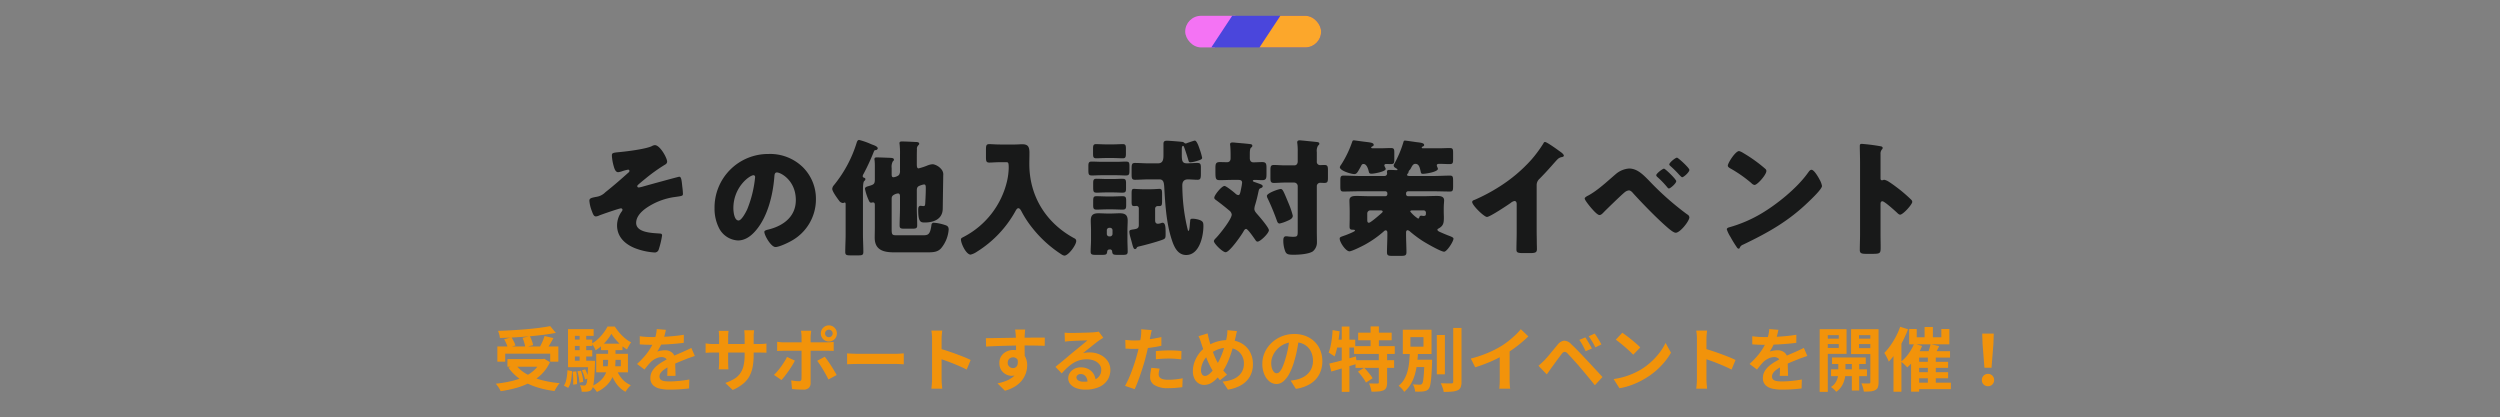
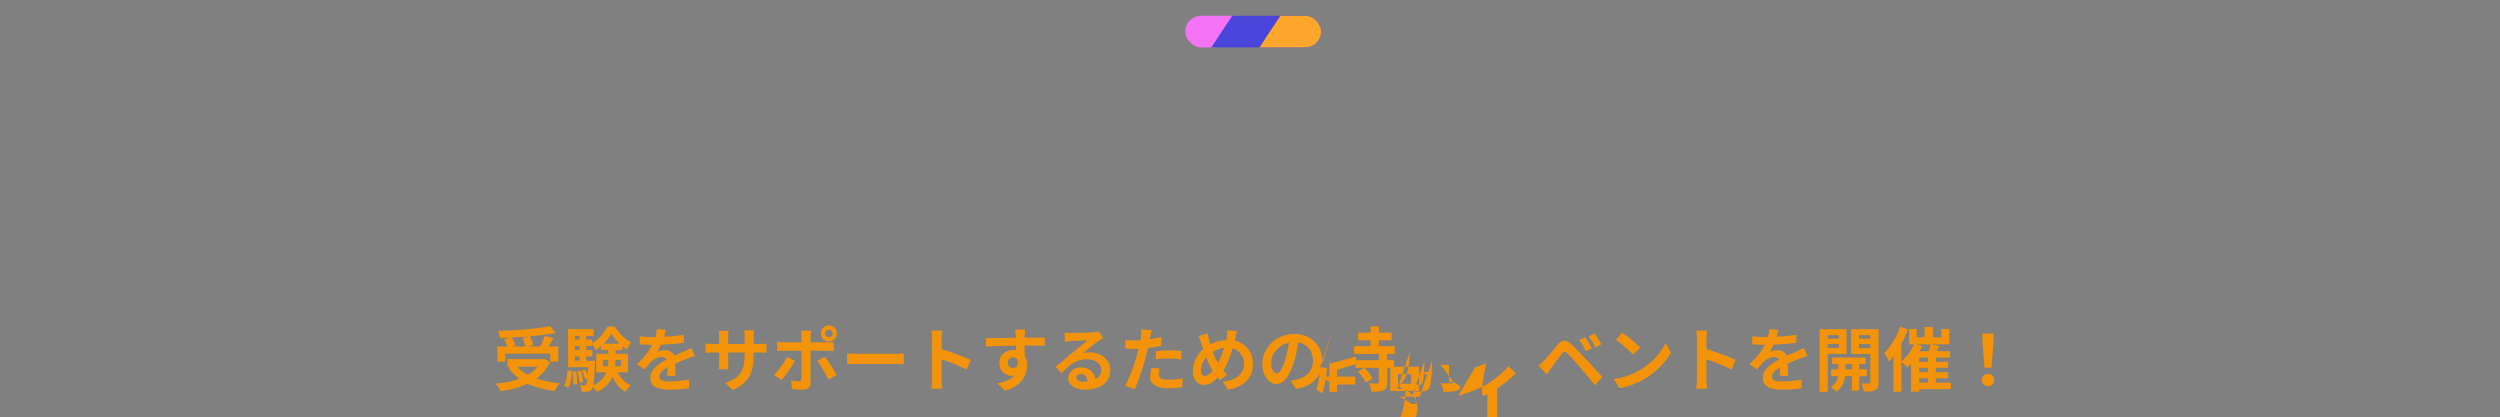
<svg xmlns="http://www.w3.org/2000/svg" width="791" height="132" viewBox="0 0 791 132">
  <rect x="0" y="0" width="791" height="132" fill="#808080" stroke="none" />
  <defs>
    <clipPath id="clip-path">
      <rect id="長方形_3775" data-name="長方形 3775" width="791" height="132" transform="translate(564 2557)" fill="none" stroke="#707070" stroke-width="1" />
    </clipPath>
    <clipPath id="clip-path-2">
      <rect id="長方形_3557" data-name="長方形 3557" width="43" height="10" rx="5" transform="translate(933 2068)" fill="#fff" stroke="#707070" stroke-width="1" />
    </clipPath>
    <clipPath id="clip-path-3">
      <path id="パス_19110" data-name="パス 19110" d="M1.261,0H45.287c.7,0,1.261,1,1.261,2.239V12.761C46.548,14,45.983,15,45.287,15H1.261C.565,15,0,14,0,12.761V2.239C0,1,.565,0,1.261,0Z" transform="translate(0)" fill="#fff" stroke="#181919" stroke-width="1" />
    </clipPath>
  </defs>
  <g id="taisaku_other_ttl" transform="translate(-564 -2557)" clip-path="url(#clip-path)">
-     <path id="パス_20351" data-name="パス 20351" d="M25.2-32.08a2.274,2.274,0,0,0-.96.32c-1.96.92-7.64,1.64-10.2,1.88-2.32.2-2.44.36-2.44,1.12a15.214,15.214,0,0,0,.56,3.28c.24.84.56,1.96,1.44,1.96a6.014,6.014,0,0,0,1.4-.36,13.647,13.647,0,0,1,1.72-.44.411.411,0,0,1,.44.4.661.661,0,0,1-.32.52c-2.4,2.16-4.8,4.24-7.32,6.24a4.973,4.973,0,0,1-2.84,1.44c-1.6.32-2.2.44-2.2,1.24a11.307,11.307,0,0,0,.76,3.2c.4,1.08.64,1.76,1.32,1.76a3.244,3.244,0,0,0,1.16-.36c.84-.32,6.2-2.2,6.76-2.2a.48.48,0,0,1,.48.44,1.15,1.15,0,0,1-.28.6,7.49,7.49,0,0,0-1.44,4.36c0,3.56,2.44,5.88,5.56,7.16A20.817,20.817,0,0,0,25,1.88a1.309,1.309,0,0,0,1.44-1,27.41,27.41,0,0,0,1.04-4.36c0-.6-.36-.6-.84-.64-2.2-.16-7.36-.24-7.36-3.36,0-2.04,1.72-3.68,3.28-4.76a21.059,21.059,0,0,1,8.48-3.36c2.92-.4,3.04-.4,3.04-1.12a21.4,21.4,0,0,0-.2-2.2c-.24-2.4-.36-3.16-1-3.16-.24,0-10.12,2.72-11.24,3.04a10.462,10.462,0,0,1-1.52.36c-.24,0-.48-.12-.48-.4a.454.454,0,0,1,.12-.32c.2-.24,2-1.72,2.36-2a53.68,53.68,0,0,1,6.12-4.4c.44-.24.84-.52.84-1.08C29.08-28,26.84-32.08,25.2-32.08Zm35.92,2.8A16.947,16.947,0,0,0,44.08-12.04a13.539,13.539,0,0,0,1.32,6,7.125,7.125,0,0,0,6.08,4.12c2.4,0,4.32-1.52,5.8-3.32C60.96-9.64,62.56-16.44,63-22c.04-.72.12-1.44.8-1.44,1.2,0,6,2.48,6,8.76,0,5.12-3.8,8.04-8.44,9.24-1.16.28-1.52.44-1.52.8,0,1.12,2.12,4.8,3.52,4.8,1.12,0,3.76-1.24,4.76-1.8a14.991,14.991,0,0,0,8.04-13.28A14.075,14.075,0,0,0,71.92-25.2,14.832,14.832,0,0,0,61.12-29.28ZM56.4-22.56c.36,0,.52.28.52.6A36.151,36.151,0,0,1,54.4-11.72c-.4.84-1.76,3.48-2.72,3.48-1.4,0-1.64-2.92-1.64-3.88C50.04-18.88,55.24-22.56,56.4-22.56Zm51.68,5c0-.6,0-1.16.56-1.52a5.793,5.793,0,0,1,1.72-.56c.52,0,.56.44.56,1.24,0,1.48-.08,3-.16,4.44-.04.88-.08,1.16-.56,1.16-.36,0-.64-.08-.92-.08-.72,0-.76.76-.76,1.28,0,3.84.76,4,2.04,4,2.8,0,5.6-1,5.72-4.24,0-.12.16-10.6.16-10.68a2.46,2.46,0,0,0-.56-1.88,4.543,4.543,0,0,0-2.68-1.64,4.922,4.922,0,0,0-1.56.32c-.12.04-.2.08-.6.24a20.149,20.149,0,0,1-2.4.76c-.52,0-.56-.68-.56-1.28v-1.64c0-1.04,0-2.08.04-3.08a1.537,1.537,0,0,1,.36-1.24c.2-.2.36-.32.36-.56,0-.56-.84-.56-1.24-.56-.84-.04-2.92-.16-4.24-.16-.36,0-.76.04-.76.52a1.657,1.657,0,0,0,.04.4,25.45,25.45,0,0,1,.12,3.16v5.2a2.062,2.062,0,0,1-.36,1.36,3.334,3.334,0,0,1-1.68.68c-.6,0-.6-.48-.6-1.2v-1.72a3.585,3.585,0,0,1,.36-2.08c.2-.2.36-.28.36-.56,0-.44-.48-.52-.84-.56-.6-.04-3.8-.16-4.48-.16-.44,0-.84,0-.84.56a1.107,1.107,0,0,0,.04.36,17.738,17.738,0,0,1,.08,2.08v4c0,1.36-.32,1.56-1.56,1.96-.92.28-1.56.36-1.56,1a16.846,16.846,0,0,0,1.2,3.64c.16.36.32.72.72.72a.881.881,0,0,0,.32-.04.9.9,0,0,1,.28-.04c.6,0,.6.48.6,1.04v6.8c0,1.12-.04,2.24-.04,3.36,0,3.92,2.88,4.6,6.12,4.6h10.6c1.96,0,3.2-.12,4.28-1.28a10.48,10.48,0,0,0,2.4-5.92c0-.96-.44-1.24-1.28-1.48a13.926,13.926,0,0,0-3.36-.68.7.7,0,0,0-.8.64c-.4,2.96-.96,3.32-2.56,3.32h-8.48c-1.44,0-1.56-.2-1.56-2v-9.2c0-.76,0-1,.4-1.4a3.307,3.307,0,0,1,1.6-.64c.6,0,.64.56.64,1v3.52c0,1.88-.12,3.76-.12,5.64,0,.92.4,1,1.6,1h2.28c1.24,0,1.68-.08,1.68-1.04,0-1.88-.12-3.72-.12-5.6Zm-17.04-.2c0-1.2.04-2.6.4-2.96.24-.2.36-.32.36-.56a.389.389,0,0,0-.28-.44c-.24-.08-.56-.16-.56-.56a1.652,1.652,0,0,1,.28-.72,68.037,68.037,0,0,0,3.2-6.92c.2-.52.28-.56.64-.6a.656.656,0,0,0,.64-.52c0-.56-.96-.92-1.4-1.08-.2-.08-.44-.16-.72-.28a22.789,22.789,0,0,0-3.76-1.32c-.52,0-.68.52-.88,1.16A39.662,39.662,0,0,1,82.32-20c-.12.16-.32.4-.44.56a1.977,1.977,0,0,0-.56,1.2c0,.8,1.64,3.04,2.16,3.72a1.713,1.713,0,0,0,1.2.76c.28,0,.36-.16.56-.16.32,0,.32.32.32.64v9.44c0,1.84-.12,3.68-.12,5.56,0,1,.44,1.08,1.72,1.08h2.32c1.28,0,1.68-.08,1.68-1.08,0-1.88-.12-3.72-.12-5.56Zm45.28-8.92c.68,0,.84.04.84,1.88a21.434,21.434,0,0,1-.48,3.88A26.731,26.731,0,0,1,122.96-3.08c-.6.32-.92.44-.92.84,0,1.28,1.64,4.8,3.08,4.8a6.313,6.313,0,0,0,2.04-.96,35.082,35.082,0,0,0,12.08-12.72c.2-.36.52-1,.96-1,.48,0,.8.64,1,1a32.312,32.312,0,0,0,3.56,5.4,37.71,37.71,0,0,0,9.08,8.2,2.309,2.309,0,0,0,.92.4c1.32,0,3.76-3.4,3.76-4.6a.916.916,0,0,0-.6-.88c-8.96-4.84-14.24-13.32-14.24-23.52,0-1.2.04-2.36.04-3.56,0-1.88-.48-2.68-2.28-2.68-.76,0-1.52.08-2.28.08H134.4c-1.4,0-2.68-.12-3.36-.12-1,0-1.08.48-1.08,1.76v2.32c0,1.28.08,1.76,1.08,1.76.72,0,2.04-.12,3.36-.12Zm42,19.88c0,1.08-.6,1.2-1.56,1.36-1.12.16-1.44.24-1.44.8A7.923,7.923,0,0,0,175.64-3c.16.6.32,1.12.44,1.6.4,1.52.56,2.2,1.04,2.2.28,0,.44-.16.56-.44.16-.24.24-.28.76-.4,2.04-.48,5.16-1.32,7.08-2,1.24-.44,1.28-.56,1.28-2,0-1.88,0-3.48-.96-3.48a.781.781,0,0,0-.28.04,4.09,4.09,0,0,1-1.16.28c-.72,0-.92-.48-.92-1.12V-12a.811.811,0,0,1,.84-.8h.52c.76,0,.84-.4.84-1.64V-16.6c0-1.2-.08-1.64-.8-1.64-.48,0-1.72.12-3.04.12h-2c-1.32,0-2.56-.12-3.04-.12-.68,0-.76.36-.76,1.56v2.48c0,1.04.08,1.4.8,1.4.28,0,.6-.04.8-.04a.719.719,0,0,1,.68.76Zm-9.92-9.04c-1.16,0-2.28-.08-3.44-.08-1.08,0-1.08.4-1.08,2.12v.68c0,.96.08,1.44,1.04,1.44,1.16,0,2.32-.08,3.48-.08h1.4c1.12,0,2.24.08,3.4.08,1,0,1.12-.4,1.12-1.44v-1.4c0-.96-.12-1.4-1.12-1.4-1.12,0-2.28.08-3.4.08Zm-.16-5.52c-1.12,0-2.24-.08-3.36-.08-.92,0-1,.48-1,1.48v.72c0,1.88,0,2.2,1.24,2.2.64,0,1.6-.08,3.12-.08h1.64c1.52,0,2.48.08,3.16.08,1.08,0,1.24-.24,1.24-1.4v-1.52c0-1.24-.16-1.48-1.32-1.48-.64,0-1.6.08-3.08.08Zm-1.48-5.44c-1.12,0-2.24-.08-3.36-.08-.96,0-1.04.48-1.04,1.52v.68c0,1.88,0,2.2,1.24,2.2.68,0,1.64-.08,3.16-.08h4.2c1.48,0,2.48.08,3.12.08,1.08,0,1.28-.24,1.28-1.48v-1.36c0-1.32-.12-1.56-1.24-1.56-.68,0-1.64.08-3.16.08Zm1.04-5.52c-1,0-2-.08-3.04-.08-.84,0-.92.52-.92,1.48v1.48c0,1.08.08,1.52,1,1.52,1,0,1.96-.08,2.96-.08h2.48c1,0,2,.08,3.04.08.84,0,.92-.52.92-1.52v-1.48c0-1-.08-1.48-.96-1.48-1,0-2,.08-3,.08Zm.4,27.16a.759.759,0,0,1,.76-.76h.28a.759.759,0,0,1,.76.76V-4a.8.8,0,0,1-.76.8h-.28a.769.769,0,0,1-.76-.8Zm-5,3.04c0,1.24-.12,2.6-.12,3.72,0,.96.44,1.04,1.84,1.04h1.36c1.44,0,1.88,0,2-.8.08-.44.04-.92.92-.92a.641.641,0,0,1,.68.64c.12,1.08.48,1.08,2.12,1.08h1.16c1.2,0,1.64-.08,1.64-1.04,0-1.24-.08-2.48-.08-3.72V-5.16c0-1.04.08-2.04.08-3.04,0-1.8-.84-2.32-2.52-2.32-.96,0-1.92.08-2.92.08h-.84c-.96,0-1.96-.08-2.96-.08-1.64,0-2.44.52-2.44,2.28,0,.96.08,2,.08,3.08Zm21.68-19.12c1.28,0,1.4,1.16,1.48,2.28.32,5.52.64,11.44,2.36,16.72.72,2.24,1.84,4.92,4.6,4.92,4.16,0,5.44-5.92,5.44-9.16,0-.96-.08-1.44-1-1.84a7.123,7.123,0,0,0-2.4-.48c-.72,0-.76.2-.8.8a1.378,1.378,0,0,1-.04.36c-.08.84-.16,2.68-.48,2.68-.16,0-.2-.16-.24-.36a58.717,58.717,0,0,1-1.56-9.96c-.08-1.04-.16-3.04-.16-4.04,0-1.2.52-1.92,1.76-1.92,1.04,0,2.04.12,3.04.12.92,0,1.08-.4,1.08-1.84v-2.08c0-1.12-.24-1.4-1.12-1.4-1.12,0-2.2.12-3.32.12-1.44,0-1.6-.8-1.6-2.72v-1.72c0-.28,0-1.08.4-1.08.2,0,.24.2.44.68.48,1.36.92,2.72,1.32,4.12a.568.568,0,0,0,.6.4,9.567,9.567,0,0,0,1.8-.36c1.48-.44,1.88-.64,1.88-1.08a20.95,20.95,0,0,0-.8-2.76c-.2-.6-.88-2.68-1.52-2.68-.2,0-2.04.64-2.4.76a1.134,1.134,0,0,1-.52.16.6.6,0,0,1-.36-.16,1.151,1.151,0,0,0-.84-.36c-.52-.08-4.16-.36-4.64-.36-.72,0-1.16.16-1.16.96v3.64c0,1.24-.12,2.56-1.72,2.56h-3.16c-1.36,0-2.72-.12-4.08-.12-1.04,0-1.12.44-1.12,1.84v1.64c0,1.36.08,1.84,1.08,1.84,1.36,0,2.72-.12,4.12-.12ZM223.2-18.2c-.6,0-4.36,1.28-4.36,2.2a2.09,2.09,0,0,0,.28.84A74.988,74.988,0,0,1,222-8.2c.16.44.32.92.88.92a11.745,11.745,0,0,0,2.36-.8c1.16-.48,1.8-.88,1.8-1.68a26.208,26.208,0,0,0-1.32-3.88C224.04-17.68,223.84-18.2,223.2-18.2Zm11.44-.88a1.051,1.051,0,0,1,1.08-1.08c.44,0,.88.04,1.32.04,1,0,1.12-.44,1.12-1.56V-24.2c0-1.16-.12-1.6-1.12-1.6-.48,0-.92.04-1.36.04a1.02,1.02,0,0,1-1.04-1.16v-2.96a3.3,3.3,0,0,1,.36-2c.28-.28.44-.36.44-.64,0-.48-.52-.52-.88-.56-1.44-.16-2.84-.28-4.28-.44-.28,0-.76-.08-1.04-.08-.44,0-.8.12-.8.64a1.108,1.108,0,0,0,.04.36,19.444,19.444,0,0,1,.12,2.68v3c0,.72-.4,1.24-1.04,1.24h-2.92c-1.32,0-2.52-.12-3.56-.12s-1.12.48-1.12,1.76v2.2c0,1.24.08,1.72,1.12,1.72.88,0,2.32-.12,3.56-.12h2.84a1.145,1.145,0,0,1,1.12,1.12V-5.24c0,1.92,0,2.16-1.48,2.16-.44,0-.96-.04-1.4-.08a4.924,4.924,0,0,0-.8-.08c-.8,0-.88.72-.88,1.36a9.416,9.416,0,0,0,.64,3.48c.4.92,1.12,1,2.64,1,1.8,0,4.76-.2,6.08-1.08a3.7,3.7,0,0,0,1.28-2.96c0-1.16-.04-2.28-.04-3.44Zm-24.84-2c.64,0,1.2.12,1.2.88a13.962,13.962,0,0,1-.28,1.72c-.36,1.88-.48,2.2-.96,2.2a1.605,1.605,0,0,1-.88-.48c-.52-.48-2.92-2.4-3.44-2.4-.92,0-3.24,2.92-3.24,3.68,0,.36.12.48.68.88,1.4,1.04,2.68,2.04,4,3.16a1.917,1.917,0,0,1,.84,1.32c0,1.48-3.88,6.32-5,7.44-.44.44-.64.72-.64,1,0,.72,2.72,3.48,3.72,3.48,1.24,0,5.04-5.44,5.68-6.64.16-.28.4-.72.8-.72.56,0,2.52,2.92,2.92,3.48.2.32.36.52.72.52.84,0,3.56-2.64,3.56-3.6,0-.8-2.8-4.08-3.48-4.84-.44-.52-1.12-1.16-1.12-1.92a5.489,5.489,0,0,1,.28-1.36c.4-1.32.72-2.64,1-4,.16-.72.24-1.04.76-1.2.32-.12.6-.28.6-.6,0-.48-.68-.64-2-1.12-.64-.24-1.12-.32-1.12-.6,0-.24.44-.28.6-.28.8,0,1.56.08,2.36.08,1.24,0,1.36-.56,1.36-1.92v-1.92c0-1.32-.12-1.88-1.36-1.88-.92,0-1.88.08-2.8.08-.76,0-1.12-.56-1.12-1.28v-1.32c0-.84.04-1.72.36-2,.28-.24.44-.36.44-.64,0-.48-.52-.52-.88-.56-1.44-.16-2.88-.28-4.32-.4a9.1,9.1,0,0,0-1.04-.08c-.44,0-.8.08-.8.6a1.107,1.107,0,0,0,.04.36c.08.84.12,1.92.12,2.76v1.28c0,.72-.32,1.24-1.12,1.24-.76,0-1.52-.04-2.28-.04-1.28,0-1.4.56-1.4,1.92v.92c0,2.56.08,2.88,1.48,2.88,1.28,0,2.56-.08,3.84-.08Zm42.64-10c-.16,0-.6,0-.6-.24,0-.16.24-.28.36-.36.2-.08.44-.2.44-.48,0-.68-1-.76-2.6-.96-.44-.04-3.56-.48-3.64-.48-.44,0-.48.24-.6.56a33.41,33.41,0,0,1-3.44,7.12,2.325,2.325,0,0,0-.44.8c0,1.16,3.64,2.2,4.56,2.2.76,0,1-.44,2.08-2.4.2-.4.36-.8.84-.8.96,0,1.44,1.36,1.68,2.4.12.44.16.68.92.68.72,0,4.44-.64,4.44-1.52,0-.24-.44-.84-.44-1.12s.32-.44.56-.44c.48,0,1.08.04,1.56.04.96,0,1.04-.4,1.04-1.48v-2.08c0-1.16-.08-1.52-1.08-1.52-1.08,0-2.28.08-3.52.08Zm2.52,19.64c.2.04.52.12.52.36,0,.2-.2.36-.32.48-.6.52-3.48,3.08-4.04,3.08-.48,0-.52-.48-.52-1v-1.96a.973.973,0,0,1,.96-.96Zm13.44,0a.737.737,0,0,1,.76.84c0,.56,0,.92-.72.92-.32,0-.6-.08-.8-.08a.57.57,0,0,0-.52.36c-.04.2-.16.56-.44.56a10.006,10.006,0,0,1-2.48-2.24c0-.28.36-.36.56-.36ZM245.04-9.08c0,.92-.04,1.84-.04,2.76,0,.8.24,1,1.04,1,.24,0,.68,0,.68.28,0,.32-2.44,1.24-2.84,1.4-1.68.6-2,.64-2,1.16,0,1.12,1.92,4,3.08,4,.76,0,4.04-1.64,4.84-2.08a32.972,32.972,0,0,0,6-4.2,1.039,1.039,0,0,1,.64-.36c.36,0,.52.36.52.64v.8c0,1.84-.12,3.68-.12,5.52,0,1,.44,1.12,1.64,1.12h2.72c1.36,0,1.8-.12,1.8-1.16,0-1.8-.12-3.64-.12-5.48v-.84c0-.32.16-.64.52-.64a1.66,1.66,0,0,1,.8.48,40.1,40.1,0,0,0,3.68,2.76c1.08.72,6,3.56,7.04,3.56.88,0,2.96-3.24,2.96-4.12,0-.36-.52-.56-1.08-.8-1.08-.4-2.12-.84-3.2-1.32-.28-.12-.8-.36-.8-.72,0-.2.16-.28.32-.36,1.64-.88,1.72-1.88,1.72-3.56,0-.52-.04-1.04-.04-1.56v-1.28c0-1.24.12-2.08.12-2.52,0-1.36-1.36-1.4-2.36-1.4-1.36,0-2.76.08-4.12.08h-4.92a.632.632,0,0,1-.64-.64v-.28a.632.632,0,0,1,.64-.64h8.2c1.68,0,3.4.08,5.08.08.88,0,.96-.44.96-1.6v-1.8c0-1.24-.08-1.64-1-1.64-1.68,0-3.36.12-5.04.12h-7.8c-.24,0-.72-.04-.72-.36a.6.6,0,0,1,.16-.36.606.606,0,0,0,.28-.44,1.205,1.205,0,0,1,.32-.68,2.109,2.109,0,0,0,.44-.6c.32-.56.64-1.4,1.4-1.4,1.16,0,1.4,1.08,1.72,2.52.08.44.2.64.68.64.88,0,4.76-.6,4.76-1.6a3.137,3.137,0,0,0-.2-.56,2.587,2.587,0,0,1-.16-.52c0-.44.48-.48.84-.48,1.08,0,2.16.08,3.24.08,1,0,1.08-.4,1.08-1.48v-2.08c0-1.16-.08-1.52-1.08-1.52-1.08,0-2.28.08-3.52.08H268.4c-.28,0-.56,0-.56-.24,0-.16.2-.28.32-.32.2-.12.44-.16.44-.48,0-.68-1.24-.76-2.52-.92-.56-.08-3.24-.48-3.56-.48-.36,0-.4.2-.56.76a34.674,34.674,0,0,1-2.76,6.52,1.4,1.4,0,0,0-.24.56c0,.48.4.72.76.92.24.16.44.28.44.44,0,.08-.08.16-.24.16-.2,0-1.48-.08-2.2-.08-.44,0-.88,0-.88.6,0,.2.04.44.04.56a.787.787,0,0,1-.76.76h-8c-1.68,0-3.36-.12-5.04-.12-.92,0-1,.44-1,1.64V-19c0,1.16.08,1.6.96,1.6,1.68,0,3.4-.08,5.08-.08h8.2a.632.632,0,0,1,.64.64v.28a.632.632,0,0,1-.64.64h-4.88c-1.4,0-2.76-.08-4.16-.08-1.08,0-2.32.04-2.32,1.44,0,.88.08,2.04.08,3.44ZM304.2-19.4a2.631,2.631,0,0,1,.92-2.04c3-3.04,4.76-5.24,5.72-6.2a2.545,2.545,0,0,1,1.44-.68c.24-.08.52-.16.52-.44,0-.24-.32-.64-.8-1-1.2-.88-4.56-3.32-5.16-3.32-.28,0-.44.28-.52.48a41.261,41.261,0,0,1-3.68,5,47.9,47.9,0,0,1-10.2,8.64,56.281,56.281,0,0,1-7.8,4.16c-.36.12-.84.28-.84.72,0,1.04,3.76,4.72,4.68,4.72s6.44-3.68,7.52-4.44a2.692,2.692,0,0,1,1.16-.6c.52,0,.72.4.72,1v8.92c0,1.8-.08,3.6-.08,5.4,0,.92.28,1.16,2.16,1.16h1.64c2,0,2.68-.04,2.68-1.28,0-.76-.04-1.52-.04-2.24,0-1.08-.04-2.16-.04-3.24Zm29.24-5.28a7.283,7.283,0,0,0-4.16,1.72c-2.68,2.28-5.6,5.08-8.64,6.76-.32.16-1.24.6-1.24,1,0,.52,1.52,2.36,1.92,2.84.52.6,2.04,2.4,2.76,2.4.52,0,1-.52,1.52-1.08,1.16-1.16,5.32-5.2,6.44-6.12a2.664,2.664,0,0,1,1.32-.6c.6,0,1.12.6,1.48,1.04,2.88,3.16,7.28,7.68,10.44,10.44.64.56,2.16,1.92,2.92,1.92,1.4,0,4.32-3.72,4.32-4.88a1.166,1.166,0,0,0-.68-.92,90.142,90.142,0,0,1-12.08-10.68C337.8-22.84,335.96-24.68,333.44-24.68Zm11.04.04c-.4,0-2.44,1.52-2.44,2.08,0,.24.24.48.44.64a27.779,27.779,0,0,1,3,3.12c.12.16.36.44.56.44.44,0,2.32-1.6,2.32-2.32C348.36-21.28,344.88-24.64,344.48-24.64Zm1.68-1.32c0,.2.28.44.48.6a33.884,33.884,0,0,1,2.68,2.68c.4.4.76.76.92.76.48,0,2.28-1.6,2.28-2.32,0-.64-3.56-3.88-3.92-3.88C348.12-28.12,346.16-26.56,346.16-25.96Zm22.08-4.24c-1.16,0-3.56,3.8-3.56,4.6,0,.4.4.64.72.84a41.2,41.2,0,0,1,6.72,4.68,1.744,1.744,0,0,0,1,.6c.92,0,3.76-3.24,3.76-4.4a.855.855,0,0,0-.36-.72,45.676,45.676,0,0,0-7.04-5.04A4.056,4.056,0,0,0,368.24-30.2Zm22.92,5.92c-.44,0-.76.44-1.12.96-.08.12-.16.2-.24.32-3.36,4.6-9.52,9.6-14.44,12.52a42.12,42.12,0,0,1-10.24,4.4c-.32.08-.76.28-.76.64a10.116,10.116,0,0,0,1.16,2.4A35.226,35.226,0,0,0,367.4.04c.16.28.4.64.72.64a.348.348,0,0,0,.32-.24A1.735,1.735,0,0,1,369.52-.6c8-3.84,14.44-7.44,20.88-13.72.84-.8,4.08-3.88,4.08-4.84a6.364,6.364,0,0,0-.68-1.88c-.12-.16-.16-.32-.24-.44C393.2-22.12,391.96-24.28,391.16-24.28ZM413-13.36c0-.4.04-.96.6-.96.64,0,3.92,2.96,4.6,3.6.24.24.64.64,1,.64.92,0,3.84-3.24,3.84-4.04a1.03,1.03,0,0,0-.28-.64A47.347,47.347,0,0,0,419.08-18c-.52-.4-2.16-1.68-3.44-2.48a4.126,4.126,0,0,0-1.48-.64c-.2,0-.44.16-.68.16-.44,0-.48-.36-.48-.56v-7.76a2.083,2.083,0,0,1,.44-1.44.7.7,0,0,0,.24-.48c0-.24-.2-.4-.44-.48a59.4,59.4,0,0,0-6.16-.8c-.56,0-.64.24-.64.76,0,1.24.08,3.32.08,4.96V-3.68c0,1.6-.08,3.16-.08,4.76,0,1.04.48,1.24,2.08,1.24h1.8c2.6,0,2.72-.16,2.72-2.08,0-1.36-.04-2.68-.04-4Z" transform="translate(746 2635)" fill="#181919" />
-     <path id="パス_20356" data-name="パス 20356" d="M1.364-12.386H20.658v4.818H18.084V-10.1H3.85v2.53H1.364ZM4.554-8.4H16.148v2.442H4.554ZM18.084-18.81l1.782,2.134q-1.87.352-4.037.627t-4.488.473q-2.321.2-4.653.33t-4.532.176a5.152,5.152,0,0,0-.209-1.144,11.38,11.38,0,0,0-.363-1.1q2.178-.066,4.455-.2t4.466-.319q2.189-.187,4.125-.44T18.084-18.81ZM3.52-14.652l2.288-.638a12.278,12.278,0,0,1,.759,1.32,7.386,7.386,0,0,1,.517,1.276l-2.442.7a6.448,6.448,0,0,0-.44-1.3A14.765,14.765,0,0,0,3.52-14.652Zm5.808-.462,2.332-.528q.33.682.627,1.474a6.94,6.94,0,0,1,.385,1.386l-2.486.616a8.21,8.21,0,0,0-.319-1.43A15.686,15.686,0,0,0,9.328-15.114Zm6.974-.572,2.794.66q-.374.7-.77,1.386t-.792,1.287q-.4.6-.726,1.067L14.63-11.9q.308-.55.627-1.2t.594-1.331Q16.126-15.114,16.3-15.686ZM15.18-8.4h.55l.462-.088L18-7.414a12.726,12.726,0,0,1-2.563,3.729,14.906,14.906,0,0,1-3.619,2.651A23.085,23.085,0,0,1,7.381.726,35.462,35.462,0,0,1,2.4,1.76,6.037,6.037,0,0,0,2,.979Q1.738.528,1.43.1A5.645,5.645,0,0,0,.858-.594a39.788,39.788,0,0,0,4.818-.792,21.115,21.115,0,0,0,4.158-1.4,12.237,12.237,0,0,0,3.234-2.145A8.842,8.842,0,0,0,15.18-7.964ZM7.172-6.6a10.923,10.923,0,0,0,3.267,2.849A19.623,19.623,0,0,0,15.169-1.8,33.065,33.065,0,0,0,21.076-.77a4.927,4.927,0,0,0-.594.748Q20.174.44,19.9.891a8.824,8.824,0,0,0-.451.825A30.882,30.882,0,0,1,13.42.374,19.244,19.244,0,0,1,8.536-2.057,15.243,15.243,0,0,1,4.862-5.676ZM34.8-8.14v2.024h5.632V-8.14Zm-2.156-1.914H42.68V-4.2H32.648Zm4.8-6.336a13.306,13.306,0,0,1-1.254,1.848,16.284,16.284,0,0,1-1.727,1.848,13.7,13.7,0,0,1-2.013,1.54,7.712,7.712,0,0,0-.528-1.111,6.848,6.848,0,0,0-.682-1.023,10.3,10.3,0,0,0,2.013-1.5,15.227,15.227,0,0,0,1.727-1.925,12.245,12.245,0,0,0,1.232-1.969h2.31A18.332,18.332,0,0,0,40-16.709a14.4,14.4,0,0,0,1.782,1.76,10.148,10.148,0,0,0,1.914,1.265,8.017,8.017,0,0,0-.715,1.089q-.363.649-.6,1.177a12.637,12.637,0,0,1-1.87-1.4,18.373,18.373,0,0,1-1.716-1.749A14.115,14.115,0,0,1,37.444-16.39ZM36.41-12.364h2.332v4.312a19.987,19.987,0,0,1-.187,2.7,9.662,9.662,0,0,1-.792,2.706A8.818,8.818,0,0,1,35.992-.132a11.443,11.443,0,0,1-3.124,2.156,6.16,6.16,0,0,0-.451-.627q-.275-.341-.583-.682a4.16,4.16,0,0,0-.572-.539,10.273,10.273,0,0,0,2.761-1.793,7.1,7.1,0,0,0,1.54-2.068A7.776,7.776,0,0,0,36.245-5.9a15.111,15.111,0,0,0,.165-2.2Zm2.552,7.018a9.735,9.735,0,0,0,1.771,3.113A7.428,7.428,0,0,0,43.6-.132,5.866,5.866,0,0,0,43,.473q-.319.363-.6.759t-.484.726A8.424,8.424,0,0,1,38.863-.814a15.446,15.446,0,0,1-1.9-4.026Zm-4.8-7.92h6.8v2.046h-6.8Zm-9.2-1.276h6.424v2H24.97Zm0,3.344h6.424v1.98H24.97ZM23.716-7.854h7.546v2.046H23.716Zm3.674-8.778h2.09v9.9H27.39Zm.726,11.814,1.034-.33a13.231,13.231,0,0,1,.627,1.43,8.651,8.651,0,0,1,.407,1.364l-1.078.4a10.892,10.892,0,0,0-.385-1.386A11.6,11.6,0,0,0,28.116-4.818Zm-1.43.308,1.122-.2a14.19,14.19,0,0,1,.484,1.837,13.292,13.292,0,0,1,.242,1.7l-1.166.242a14.331,14.331,0,0,0-.231-1.727A16.853,16.853,0,0,0,26.686-4.51Zm-1.518.11,1.144-.11a15.029,15.029,0,0,1,.22,2.1q.044,1.133.022,1.947l-1.21.176a15.894,15.894,0,0,0,.011-1.98Q25.3-3.41,25.168-4.4ZM23.54-4.862l1.452.286q-.044,1.012-.165,2a11.14,11.14,0,0,1-.374,1.837A4.917,4.917,0,0,1,23.76.726L22.418,0a4.539,4.539,0,0,0,.616-1.331A11.394,11.394,0,0,0,23.375-3Q23.5-3.916,23.54-4.862Zm.176-13h8.118v2.134h-5.94v9.284H23.716Zm6.4,10.01h2.156v.33q0,.33-.022.55-.088,2.662-.22,4.312a23.763,23.763,0,0,1-.308,2.541,3.008,3.008,0,0,1-.44,1.221,1.709,1.709,0,0,1-.572.539,2.283,2.283,0,0,1-.726.231,5,5,0,0,1-.847.077q-.517.011-1.089-.011A4.953,4.953,0,0,0,27.874.88a4.1,4.1,0,0,0-.4-.99q.44.044.792.066t.572.022a.68.68,0,0,0,.308-.066.876.876,0,0,0,.264-.22,2.3,2.3,0,0,0,.3-.946q.121-.726.22-2.222t.187-4Zm24.574-9.79q-.11.594-.352,1.54a18.9,18.9,0,0,1-.7,2.134q-.352.814-.8,1.683a15.506,15.506,0,0,1-.913,1.551,3.694,3.694,0,0,1,.726-.231,8.774,8.774,0,0,1,.913-.154,7.412,7.412,0,0,1,.847-.055,3.383,3.383,0,0,1,2.3.792,2.948,2.948,0,0,1,.913,2.354q0,.44.011,1.078t.033,1.331q.022.693.044,1.353t.022,1.188h-2.64q.044-.374.055-.891t.022-1.089q.011-.572.022-1.111T55.2-7.15a1.694,1.694,0,0,0-.561-1.463,2.068,2.068,0,0,0-1.243-.407,4.25,4.25,0,0,0-1.859.451A5.985,5.985,0,0,0,49.962-7.5q-.484.484-.979,1.078T47.916-5.082l-2.354-1.76a29.34,29.34,0,0,0,2.475-2.552,18.556,18.556,0,0,0,1.771-2.442A15.356,15.356,0,0,0,51-14.256a13.316,13.316,0,0,0,.539-1.837,11.194,11.194,0,0,0,.253-1.793ZM46.42-15.62q.836.132,1.936.2t1.936.066q1.452,0,3.179-.066t3.509-.231q1.782-.165,3.388-.429l-.022,2.552q-1.166.154-2.519.275t-2.75.2q-1.4.077-2.673.11t-2.266.033q-.44,0-1.089-.011t-1.331-.044q-.682-.033-1.3-.077ZM63.844-9.372q-.352.11-.825.275l-.946.33q-.473.165-.847.319-1.056.418-2.5,1.012t-3,1.386a13.439,13.439,0,0,0-1.672,1.034A4.413,4.413,0,0,0,53.02-3.993a1.971,1.971,0,0,0-.352,1.133,1.342,1.342,0,0,0,.2.759,1.346,1.346,0,0,0,.594.473,3.372,3.372,0,0,0,.99.242,12.965,12.965,0,0,0,1.408.066q1.408,0,3.1-.165t3.146-.451L62.018.9q-.7.088-1.782.187T58,1.232q-1.155.044-2.211.044a13.134,13.134,0,0,1-3.08-.33A4.332,4.332,0,0,1,50.567-.187,3.037,3.037,0,0,1,49.786-2.4,4.162,4.162,0,0,1,50.3-4.466a6.29,6.29,0,0,1,1.375-1.672,12.661,12.661,0,0,1,1.881-1.353q1.023-.6,2.013-1.111,1.012-.528,1.826-.9t1.529-.671q.715-.3,1.375-.6.638-.286,1.232-.561t1.21-.583Zm18.612-.352a21.151,21.151,0,0,1-.3,3.707A10.083,10.083,0,0,1,81.136-3,8.2,8.2,0,0,1,79.112-.572a14.035,14.035,0,0,1-3.278,1.958L73.48-.836a15.207,15.207,0,0,0,2.739-1.232,6.406,6.406,0,0,0,1.9-1.683,6.816,6.816,0,0,0,1.111-2.42A14.08,14.08,0,0,0,79.6-9.614v-5.852q0-.682-.044-1.2t-.088-.847H82.61q-.044.33-.1.847a11.475,11.475,0,0,0-.055,1.2Zm-7.942-7.59q-.044.308-.088.825t-.044,1.155v7.876q0,.484.022.935t.033.792q.011.341.033.583H71.39a5.186,5.186,0,0,0,.066-.583q.022-.341.044-.792t.022-.935v-7.876q0-.484-.033-.99t-.1-.99Zm-7.26,3.96q.22.022.572.077t.814.088q.462.033,1.012.033H84.084q.88,0,1.43-.044t.99-.11v2.926a9.408,9.408,0,0,0-.946-.055q-.594-.011-1.474-.011H69.652q-.55,0-1,.011t-.792.033q-.341.022-.605.044Zm37.8-3.146a1.132,1.132,0,0,0,.352.847,1.187,1.187,0,0,0,.858.341,1.161,1.161,0,0,0,.836-.341,1.132,1.132,0,0,0,.352-.847,1.142,1.142,0,0,0-.352-.836,1.142,1.142,0,0,0-.836-.352,1.168,1.168,0,0,0-.858.352A1.142,1.142,0,0,0,105.05-16.5Zm-1.342,0a2.444,2.444,0,0,1,.341-1.276,2.654,2.654,0,0,1,.924-.924,2.443,2.443,0,0,1,1.287-.352,2.386,2.386,0,0,1,1.276.352,2.685,2.685,0,0,1,.913.924,2.444,2.444,0,0,1,.341,1.276,2.5,2.5,0,0,1-.341,1.287,2.565,2.565,0,0,1-.913.924,2.444,2.444,0,0,1-1.276.341,2.5,2.5,0,0,1-1.287-.341,2.537,2.537,0,0,1-.924-.924A2.5,2.5,0,0,1,103.708-16.5Zm-3.036-.858q-.022.154-.066.506t-.088.737a6.01,6.01,0,0,0-.044.671V-.792A2.036,2.036,0,0,1,99.913.715a2.352,2.352,0,0,1-1.727.561q-.594,0-1.21-.022t-1.21-.066q-.594-.044-1.166-.11L94.336-1.65q.7.132,1.375.2t1.067.066a.825.825,0,0,0,.616-.187.94.94,0,0,0,.2-.605q0-.2.011-.858T97.614-4.6V-15.444a9.826,9.826,0,0,0-.066-1.045,7.273,7.273,0,0,0-.132-.869Zm-10.78,3.5q.506.066,1.056.121t1.078.055H105.6q.462,0,1.089-.044t1.089-.11v2.882q-.506-.044-1.1-.055t-1.056-.011h-13.6q-.484,0-1.067.022t-1.067.066ZM95.5-7.9q-.374.748-.9,1.606T93.467-4.576q-.605.858-1.177,1.595A15.988,15.988,0,0,1,91.256-1.76L88.88-3.388a13.009,13.009,0,0,0,1.133-1.2Q90.6-5.28,91.157-6.05t1.034-1.54q.473-.77.825-1.474Zm9.46-1.232q.418.528.935,1.254t1.045,1.551q.528.825.99,1.606t.792,1.375l-2.6,1.408q-.352-.7-.8-1.518t-.935-1.628q-.484-.814-.957-1.529t-.869-1.221Zm7.062-1.056,1.012.055q.616.033,1.287.055t1.243.022H127.38q.77,0,1.452-.055t1.122-.077v3.454L128.832-6.8q-.748-.044-1.452-.044H115.566q-.946,0-1.936.033t-1.606.077Zm26.884,8.074v-12.65q0-.572-.055-1.32a11.544,11.544,0,0,0-.165-1.32h3.432q-.066.572-.132,1.265t-.066,1.375v12.65q0,.308.022.869t.088,1.155q.066.594.088,1.056h-3.432q.088-.66.154-1.54T138.908-2.112Zm2.354-9.592q1.1.286,2.464.737t2.75.957q1.386.506,2.607,1t2.035.913L149.864-5.06q-.924-.484-2.046-.979T145.541-7q-1.155-.462-2.266-.858t-2.013-.7Zm27.1-6.028q-.022.176-.055.561t-.055.77q-.022.385-.044.561-.022.44-.022,1.177v1.639q0,.9.011,1.815t.022,1.716q.011.8.011,1.331l-2.75-.924v-2.629q0-.825-.011-1.639t-.033-1.474q-.022-.66-.044-.99-.044-.682-.11-1.2t-.11-.715ZM155.936-15q.968,0,2.2-.022l2.574-.044,2.64-.044q1.3-.022,2.442-.033t1.98-.011q.836,0,1.826-.011t1.958-.011h3.014l-.022,2.6q-1.034-.044-2.728-.077t-4.136-.033q-1.5,0-3.036.033t-3.058.077q-1.518.044-2.926.1T156-12.342Zm11.9,6.512a8.912,8.912,0,0,1-.429,2.992,3.615,3.615,0,0,1-1.287,1.793,3.611,3.611,0,0,1-2.134.605,3.511,3.511,0,0,1-1.287-.264,4.177,4.177,0,0,1-1.243-.77,3.7,3.7,0,0,1-.913-1.254,4.21,4.21,0,0,1-.341-1.76,3.885,3.885,0,0,1,.594-2.167,4.12,4.12,0,0,1,1.6-1.43,4.746,4.746,0,0,1,2.211-.517,4.306,4.306,0,0,1,2.431.649,4.041,4.041,0,0,1,1.474,1.749A6,6,0,0,1,169-6.38a7.756,7.756,0,0,1-.352,2.244A7.678,7.678,0,0,1,167.5-1.859,8.288,8.288,0,0,1,165.341.154a11.912,11.912,0,0,1-3.377,1.474L159.61-.7a16.592,16.592,0,0,0,2.618-.748,8.3,8.3,0,0,0,2.123-1.166,4.978,4.978,0,0,0,1.43-1.738,5.507,5.507,0,0,0,.517-2.486,2.18,2.18,0,0,0-.517-1.584,1.677,1.677,0,0,0-1.243-.528,1.8,1.8,0,0,0-.814.2,1.552,1.552,0,0,0-.638.594,1.823,1.823,0,0,0-.242.968,1.512,1.512,0,0,0,.517,1.2,1.741,1.741,0,0,0,1.177.451,1.443,1.443,0,0,0,.935-.33,1.738,1.738,0,0,0,.539-1.1,5.041,5.041,0,0,0-.22-2.068Zm13-8.272q.462.066.99.088t1.012.022q.352,0,1.056-.011t1.6-.033l1.771-.044q.88-.022,1.595-.055t1.111-.055q.682-.066,1.078-.121a3.568,3.568,0,0,0,.594-.121l1.43,1.958q-.374.242-.77.484a8.953,8.953,0,0,0-.77.528q-.44.308-1.056.8t-1.309,1.045q-.693.55-1.342,1.078t-1.177.946a8.442,8.442,0,0,1,1.056-.187,9.564,9.564,0,0,1,1.034-.055,7.539,7.539,0,0,1,3.355.726A6.043,6.043,0,0,1,194.447-7.8a4.85,4.85,0,0,1,.869,2.849,5.815,5.815,0,0,1-.88,3.146A6.074,6.074,0,0,1,191.785.44a10.372,10.372,0,0,1-4.433.836,8.038,8.038,0,0,1-2.739-.44,4.5,4.5,0,0,1-1.925-1.254,2.833,2.833,0,0,1-.7-1.914,3.086,3.086,0,0,1,.5-1.683,3.679,3.679,0,0,1,1.386-1.265,4.241,4.241,0,0,1,2.057-.484,5.041,5.041,0,0,1,2.563.605,4.2,4.2,0,0,1,1.606,1.617,4.687,4.687,0,0,1,.583,2.222L188.1-.968a3.144,3.144,0,0,0-.605-1.947,1.878,1.878,0,0,0-1.551-.737,1.473,1.473,0,0,0-.99.319.948.948,0,0,0-.374.737,1.123,1.123,0,0,0,.616.99,3.063,3.063,0,0,0,1.606.374,9.32,9.32,0,0,0,3.124-.451,3.9,3.9,0,0,0,1.881-1.3,3.289,3.289,0,0,0,.627-2.013,2.683,2.683,0,0,0-.605-1.738A3.967,3.967,0,0,0,190.19-7.9a6.175,6.175,0,0,0-2.332-.418A8.041,8.041,0,0,0,185.526-8a8.262,8.262,0,0,0-1.991.9,12.186,12.186,0,0,0-1.826,1.408,23.639,23.639,0,0,0-1.771,1.837l-2-2.068q.594-.484,1.342-1.089t1.529-1.265l1.474-1.243q.693-.583,1.177-.979.462-.374,1.078-.88t1.276-1.045q.66-.539,1.254-1.034t.99-.847q-.33,0-.858.022t-1.155.044l-1.254.044q-.627.022-1.166.055l-.891.055q-.44.022-.924.066t-.88.11Zm27.588-.792q-.132.44-.264,1.078t-.2.99q-.154.748-.385,1.826t-.506,2.288q-.275,1.21-.561,2.31-.286,1.166-.7,2.519t-.891,2.75q-.473,1.4-.957,2.662t-.946,2.255L199.958.088q.484-.836,1.034-2.035t1.067-2.585q.517-1.386.957-2.75t.748-2.53q.22-.77.418-1.584t.352-1.584q.154-.77.275-1.441T205-15.6q.066-.616.088-1.232a6.778,6.778,0,0,0-.022-.99Zm-5.61,3.278q1.342,0,2.794-.132t2.926-.374q1.474-.242,2.926-.572v2.75q-1.364.308-2.9.528t-3.036.341q-1.5.121-2.75.121-.792,0-1.43-.033t-1.232-.055l-.066-2.75q.858.088,1.474.132T202.818-14.278Zm6.908,3.366q.924-.088,2.046-.154t2.178-.066q.946,0,1.925.044t1.947.154l-.066,2.64q-.814-.11-1.793-.187t-1.991-.077q-1.122,0-2.167.055t-2.079.187Zm1.188,5.544a9.6,9.6,0,0,0-.22.957,5.043,5.043,0,0,0-.088.869,1.456,1.456,0,0,0,.154.66,1.459,1.459,0,0,0,.484.539,2.6,2.6,0,0,0,.913.363,6.778,6.778,0,0,0,1.463.132,21.221,21.221,0,0,0,2.255-.121q1.133-.121,2.321-.341l-.11,2.816q-.924.11-2.046.209t-2.442.1A8.056,8.056,0,0,1,209.363-.1,2.884,2.884,0,0,1,207.9-2.684a8.973,8.973,0,0,1,.132-1.518q.132-.77.264-1.43Zm24.464-11.88q-.066.286-.165.7t-.187.836q-.088.418-.154.682-.352,1.474-.792,3T233.09-9A24.454,24.454,0,0,1,231.869-6.2a13.737,13.737,0,0,1-1.485,2.31,17.981,17.981,0,0,1-1.859,2.09,6.405,6.405,0,0,1-1.727,1.2,4.515,4.515,0,0,1-1.87.385,3.2,3.2,0,0,1-1.7-.5,3.564,3.564,0,0,1-1.3-1.474,5.3,5.3,0,0,1-.5-2.409,8.443,8.443,0,0,1,.539-2.937,10.359,10.359,0,0,1,1.5-2.717,8.846,8.846,0,0,1,2.255-2.09,12.332,12.332,0,0,1,3.454-1.606,13.069,13.069,0,0,1,3.454-.462,8.339,8.339,0,0,1,4.048.957,6.938,6.938,0,0,1,2.75,2.673,7.916,7.916,0,0,1,.99,4.026,7.539,7.539,0,0,1-1.023,3.993,7.533,7.533,0,0,1-2.805,2.684,11.946,11.946,0,0,1-4.07,1.353l-1.694-2.552a11.1,11.1,0,0,0,3.113-.66,6.319,6.319,0,0,0,2.09-1.276A4.83,4.83,0,0,0,237.2-4.928a5.337,5.337,0,0,0,.374-1.98,5.2,5.2,0,0,0-.649-2.629,4.66,4.66,0,0,0-1.815-1.782,5.566,5.566,0,0,0-2.75-.649,8.1,8.1,0,0,0-3.1.561,11.908,11.908,0,0,0-2.508,1.4,6.3,6.3,0,0,0-1.474,1.485,7.162,7.162,0,0,0-.946,1.837,5.784,5.784,0,0,0-.33,1.87,2.171,2.171,0,0,0,.341,1.276,1.063,1.063,0,0,0,.913.484,1.717,1.717,0,0,0,.858-.253,4.462,4.462,0,0,0,.88-.682,9.4,9.4,0,0,0,.88-1q.44-.572.88-1.21a17.735,17.735,0,0,0,1.166-2.112,26.136,26.136,0,0,0,1-2.442q.451-1.276.759-2.475t.484-2.211a6.581,6.581,0,0,0,.143-1.1q.033-.616.033-.99Zm-9.284.726q.11.55.231,1.078t.253,1.034q.242.9.572,1.947t.715,2.079q.385,1.034.781,1.9A11.856,11.856,0,0,0,229.438-7q.572.88,1.3,1.837a15.061,15.061,0,0,0,1.5,1.7l-2.222,1.76q-.66-.726-1.177-1.4T227.766-4.6a18.18,18.18,0,0,1-.979-1.738q-.5-.99-.968-2.156t-.9-2.4q-.429-1.232-.825-2.442-.176-.594-.385-1.144t-.495-1.144ZM255-15.07q-.22,1.672-.572,3.564a34.668,34.668,0,0,1-.946,3.828,19.665,19.665,0,0,1-1.5,3.828,8.391,8.391,0,0,1-1.881,2.475,3.378,3.378,0,0,1-2.233.869,3.482,3.482,0,0,1-2.233-.825,5.635,5.635,0,0,1-1.628-2.277,8.513,8.513,0,0,1-.6-3.3,8.617,8.617,0,0,1,.77-3.608,9.6,9.6,0,0,1,2.145-3,10.17,10.17,0,0,1,3.212-2.057,10.429,10.429,0,0,1,3.971-.748,9.79,9.79,0,0,1,3.685.66,8.294,8.294,0,0,1,2.8,1.826,7.926,7.926,0,0,1,1.782,2.728,9.092,9.092,0,0,1,.616,3.366,8.858,8.858,0,0,1-.946,4.136,7.82,7.82,0,0,1-2.8,3.014,12.028,12.028,0,0,1-4.631,1.628l-1.65-2.618q.638-.066,1.122-.154t.924-.2a8.372,8.372,0,0,0,1.969-.759,6.144,6.144,0,0,0,1.595-1.232,5.39,5.39,0,0,0,1.067-1.727,5.96,5.96,0,0,0,.385-2.178,6.844,6.844,0,0,0-.4-2.376,5.349,5.349,0,0,0-1.166-1.881,5.138,5.138,0,0,0-1.87-1.232,6.929,6.929,0,0,0-2.53-.429,7.254,7.254,0,0,0-3.1.627,7.262,7.262,0,0,0-2.266,1.617,7.1,7.1,0,0,0-1.4,2.134,5.7,5.7,0,0,0-.473,2.178,5.5,5.5,0,0,0,.264,1.837,2.78,2.78,0,0,0,.649,1.1,1.187,1.187,0,0,0,.825.363,1.285,1.285,0,0,0,.913-.473,5.276,5.276,0,0,0,.891-1.441,19.5,19.5,0,0,0,.88-2.442,30.046,30.046,0,0,0,.858-3.388,34.478,34.478,0,0,0,.506-3.52Zm18.722-1.672h10.6v2.4h-10.6Zm-1.3,4.268H285.3v2.464h-12.87Zm.462,4.444H285.1v2.42h-12.21Zm4.774-10.692h2.618v7.612h-2.618Zm2.6,8.426h2.618V-.968a4.278,4.278,0,0,1-.231,1.562,1.746,1.746,0,0,1-.891.9,5.332,5.332,0,0,1-1.628.363q-.946.077-2.178.077a10.335,10.335,0,0,0-.308-1.32,7.266,7.266,0,0,0-.506-1.3q.814.022,1.606.033t1.056.011a.831.831,0,0,0,.363-.088q.1-.066.1-.286Zm-6.6,5.874,1.958-1.21a14.512,14.512,0,0,1,1.012,1.078q.506.594.957,1.177a6.645,6.645,0,0,1,.693,1.067l-2.09,1.364a7.229,7.229,0,0,0-.638-1.089q-.418-.6-.913-1.232T273.658-4.422Zm-9.064-2.552q1.078-.242,2.453-.594t2.9-.781q1.529-.429,3.047-.869l.33,2.332q-2.068.638-4.213,1.287t-3.883,1.155Zm3.938-11.7h2.42V1.98h-2.42Zm-2.9,1.122,2.222.374q-.154,1.452-.374,2.915t-.528,2.761a16.37,16.37,0,0,1-.7,2.288,4.186,4.186,0,0,0-.55-.4q-.352-.22-.7-.451a6.249,6.249,0,0,0-.616-.363,12.908,12.908,0,0,0,.605-2.046q.253-1.166.418-2.475T265.628-17.556Zm.616,3.014H272.8v2.508h-7.062Zm32.362-1.474h2.552V-3.564h-2.552Zm5.192-2.222h2.618V-1.232A4.528,4.528,0,0,1,306.141.55a1.909,1.909,0,0,1-.957.946A5.611,5.611,0,0,1,303.4,1.9q-1.1.1-2.618.1a4.839,4.839,0,0,0-.2-.891q-.154-.5-.341-.99a6.237,6.237,0,0,0-.385-.847q1.078.022,2.046.033t1.3.011a.691.691,0,0,0,.451-.121.539.539,0,0,0,.143-.429Zm-13,10.054h5.06v2.31H290.8Zm3.894,0h2.442L297.121-8q-.011.187-.011.418v.363q-.11,2.662-.242,4.345A21.654,21.654,0,0,1,296.549-.3,3.234,3.234,0,0,1,296.054.99a1.944,1.944,0,0,1-.726.594,3.27,3.27,0,0,1-.924.242,10.31,10.31,0,0,1-1.166.088q-.726.022-1.5-.022a4.756,4.756,0,0,0-.22-1.177A4.73,4.73,0,0,0,291.038-.4q.682.066,1.287.088t.891.022a1.3,1.3,0,0,0,.407-.055.751.751,0,0,0,.319-.231,2.179,2.179,0,0,0,.33-.979q.132-.759.242-2.266t.176-3.971Zm-4.444-7.15v3.014h4.136v-3.014Zm-2.4-2.332h9.086v7.678h-9.086Zm2.244,6.974h2.574q-.088,1.738-.286,3.509a22.7,22.7,0,0,1-.649,3.432,13.572,13.572,0,0,1-1.276,3.124,9.626,9.626,0,0,1-2.167,2.607A6.288,6.288,0,0,0,287.5.946a5.853,5.853,0,0,0-.99-.88,7.2,7.2,0,0,0,1.87-2.2,11.188,11.188,0,0,0,1.034-2.684,19.336,19.336,0,0,0,.484-2.926Q290.026-9.24,290.092-10.692Zm19.272,2.134a38.5,38.5,0,0,0,5.379-1.793,32,32,0,0,0,4.235-2.145,24,24,0,0,0,2.3-1.617q1.155-.913,2.178-1.881a18.455,18.455,0,0,0,1.727-1.848l2.376,2.266q-1.012.99-2.211,2t-2.5,1.936q-1.3.924-2.574,1.694-1.254.726-2.8,1.5T314.2-7q-1.716.682-3.454,1.21Zm9.152-2.53,3.124-.726v9.9q0,.484.022,1.056t.066,1.067a5.246,5.246,0,0,0,.11.759h-3.476q.044-.264.077-.759t.055-1.067q.022-.572.022-1.056ZM345.6-15.246q.308.44.693,1.078t.759,1.276q.374.638.616,1.166l-1.98.858q-.308-.7-.627-1.309t-.638-1.166a10.045,10.045,0,0,0-.737-1.111Zm2.948-1.21a12.372,12.372,0,0,1,.726,1.045q.4.627.781,1.254a12.559,12.559,0,0,1,.627,1.133l-1.914.924q-.352-.7-.682-1.287t-.671-1.122q-.341-.539-.759-1.089ZM330.77-6.27q.506-.418.9-.792t.924-.88q.374-.4.858-.946T334.5-10.12q.561-.682,1.155-1.4t1.166-1.4a3.178,3.178,0,0,1,2-1.287,3.021,3.021,0,0,1,2.31,1.111q.748.682,1.529,1.474t1.54,1.584q.759.792,1.419,1.518.748.77,1.683,1.782t1.914,2.068l1.815,1.958-2.42,2.6q-.726-.924-1.562-1.936l-1.628-1.969q-.792-.957-1.452-1.7-.462-.572-1.045-1.221L341.77-8.228q-.572-.638-1.056-1.144t-.77-.814a1.343,1.343,0,0,0-.935-.495,1.447,1.447,0,0,0-.869.627q-.308.418-.748.99t-.9,1.21L335.6-6.622q-.429.594-.759,1.034-.374.528-.748,1.067t-.682.979ZM357.3-16.72q.572.4,1.342.968t1.6,1.243q.825.671,1.551,1.309a15.353,15.353,0,0,1,1.188,1.144l-2.244,2.288q-.418-.462-1.1-1.1t-1.474-1.32q-.792-.682-1.562-1.3t-1.364-1.034Zm-2.75,14.652a23.3,23.3,0,0,0,3.234-.682A22.548,22.548,0,0,0,360.6-3.762a25.6,25.6,0,0,0,2.376-1.188A21.276,21.276,0,0,0,366.41-7.5a21.877,21.877,0,0,0,2.728-2.981,16.864,16.864,0,0,0,1.848-3.025l1.716,3.1a20.485,20.485,0,0,1-2.057,2.948,23.674,23.674,0,0,1-2.761,2.805,23,23,0,0,1-3.322,2.387,24.949,24.949,0,0,1-2.42,1.287A24.743,24.743,0,0,1,359.4.1a20.648,20.648,0,0,1-3,.737Zm26.356-.044v-12.65q0-.572-.055-1.32a11.54,11.54,0,0,0-.165-1.32h3.432q-.066.572-.132,1.265t-.066,1.375v12.65q0,.308.022.869t.088,1.155q.066.594.088,1.056h-3.432q.088-.66.154-1.54T380.908-2.112Zm2.354-9.592q1.1.286,2.464.737t2.75.957q1.386.506,2.607,1t2.035.913L391.864-5.06q-.924-.484-2.046-.979T387.541-7q-1.155-.462-2.266-.858t-2.013-.7Zm23.43-5.94q-.11.594-.352,1.54a18.9,18.9,0,0,1-.7,2.134q-.352.814-.8,1.683a15.514,15.514,0,0,1-.913,1.551,3.693,3.693,0,0,1,.726-.231,8.774,8.774,0,0,1,.913-.154,7.412,7.412,0,0,1,.847-.055,3.383,3.383,0,0,1,2.3.792,2.948,2.948,0,0,1,.913,2.354q0,.44.011,1.078t.033,1.331q.022.693.044,1.353t.022,1.188h-2.64q.044-.374.055-.891t.022-1.089q.011-.572.022-1.111t.011-.979a1.694,1.694,0,0,0-.561-1.463,2.068,2.068,0,0,0-1.243-.407,4.25,4.25,0,0,0-1.859.451A5.985,5.985,0,0,0,401.962-7.5q-.484.484-.979,1.078t-1.067,1.342l-2.354-1.76a29.337,29.337,0,0,0,2.475-2.552,18.555,18.555,0,0,0,1.771-2.442A15.359,15.359,0,0,0,403-14.256a13.317,13.317,0,0,0,.539-1.837,11.2,11.2,0,0,0,.253-1.793ZM398.42-15.62q.836.132,1.936.2t1.936.066q1.452,0,3.179-.066t3.509-.231q1.782-.165,3.388-.429l-.022,2.552q-1.166.154-2.519.275t-2.75.2q-1.4.077-2.673.11t-2.266.033q-.44,0-1.089-.011t-1.331-.044q-.682-.033-1.3-.077Zm17.424,6.248q-.352.11-.825.275l-.946.33q-.473.165-.847.319-1.056.418-2.5,1.012t-3,1.386a13.437,13.437,0,0,0-1.672,1.034,4.413,4.413,0,0,0-1.034,1.023,1.971,1.971,0,0,0-.352,1.133,1.342,1.342,0,0,0,.2.759,1.346,1.346,0,0,0,.594.473,3.372,3.372,0,0,0,.99.242,12.964,12.964,0,0,0,1.408.066q1.408,0,3.1-.165t3.146-.451L414.018.9q-.7.088-1.782.187T410,1.232q-1.155.044-2.211.044a13.134,13.134,0,0,1-3.08-.33,4.332,4.332,0,0,1-2.145-1.133,3.037,3.037,0,0,1-.781-2.211,4.162,4.162,0,0,1,.517-2.068,6.29,6.29,0,0,1,1.375-1.672,12.662,12.662,0,0,1,1.881-1.353q1.023-.6,2.013-1.111,1.012-.528,1.826-.9t1.529-.671q.715-.3,1.375-.6.638-.286,1.232-.561t1.21-.583Zm7.81.484h10.67V-6.82h-10.67Zm-.308,3.74H434.7v2.156H423.346Zm6.578-3.1h2.332V1.562h-2.332Zm-4.29.11H427.9v4.2a7.614,7.614,0,0,1-.132,1.3,8.98,8.98,0,0,1-.451,1.6,6.821,6.821,0,0,1-.891,1.628A5.948,5.948,0,0,1,425,1.958a7.242,7.242,0,0,0-.792-.8,8.414,8.414,0,0,0-.9-.715,4.431,4.431,0,0,0,1.441-1.386,5.224,5.224,0,0,0,.7-1.628,6.294,6.294,0,0,0,.187-1.364Zm-4.576-6.71h5.522v1.716h-5.522Zm10.208,0h5.544v1.716h-5.544Zm4.51-2.992h2.6V-1.1a4.878,4.878,0,0,1-.209,1.6,1.662,1.662,0,0,1-.825.913,3.8,3.8,0,0,1-1.474.418,18.916,18.916,0,0,1-2.156.066,6.8,6.8,0,0,0-.165-.825q-.121-.473-.275-.957a3.868,3.868,0,0,0-.352-.814q.748.022,1.452.033t.968-.011a.443.443,0,0,0,.341-.11.48.48,0,0,0,.1-.33Zm-14.476,0h6.952v7.81H421.3v-1.892h4.488v-4.048H421.3Zm15.84,0v1.87h-4.95v4.114h4.95v1.892h-7.458v-7.876Zm-17.4,0h2.574V1.98h-2.574Zm33.2-.7h2.618v4.6h-2.618Zm1.034,9.13h2.508v9.5H453.97Zm-5.918-8.492h2.4v2.618h7.788v-2.618h2.53v4.84H448.052Zm1.584,4.642,2.508.726a18.1,18.1,0,0,1-1.287,2.552,22.085,22.085,0,0,1-1.628,2.343,15.985,15.985,0,0,1-1.771,1.9,7.411,7.411,0,0,0-.561-.594q-.363-.352-.737-.693t-.66-.561a12.086,12.086,0,0,0,2.376-2.519A15.15,15.15,0,0,0,449.636-13.266Zm-.968,2.376h12.32v2.024H451.22V1.914h-2.552Zm6.16-2.222,2.728.616q-.44.9-.9,1.771t-.836,1.485l-2.024-.594q.2-.462.4-1.045t.374-1.177Q454.74-12.65,454.828-13.112Zm-4.752,5.588h10.3V-5.61h-10.3Zm0,3.278h10.3v1.914h-10.3Zm-.022,3.322h11.2V1.122h-11.2Zm-4.84-17.688,2.486.792a36.742,36.742,0,0,1-1.672,3.729,36.656,36.656,0,0,1-2.09,3.564,20.96,20.96,0,0,1-2.332,2.937,7.242,7.242,0,0,0-.363-.847q-.253-.517-.539-1.045t-.506-.858a19.177,19.177,0,0,0,1.925-2.332,25.654,25.654,0,0,0,1.738-2.838A22.2,22.2,0,0,0,445.214-18.612ZM443.1-12.518l2.508-2.508V1.936H443.1Zm28.776,6.864-.594-7.524-.11-3.278h3.652l-.11,3.278-.594,7.524ZM473,.2a1.879,1.879,0,0,1-1.386-.55,1.879,1.879,0,0,1-.55-1.386,1.906,1.906,0,0,1,.55-1.408A1.879,1.879,0,0,1,473-3.7a1.879,1.879,0,0,1,1.386.55,1.906,1.906,0,0,1,.55,1.408,1.879,1.879,0,0,1-.55,1.386A1.879,1.879,0,0,1,473,.2Z" transform="translate(720 2679)" fill="#f2930a" />
+     <path id="パス_20356" data-name="パス 20356" d="M1.364-12.386H20.658v4.818H18.084V-10.1H3.85v2.53H1.364ZM4.554-8.4H16.148v2.442H4.554ZM18.084-18.81l1.782,2.134q-1.87.352-4.037.627t-4.488.473q-2.321.2-4.653.33t-4.532.176a5.152,5.152,0,0,0-.209-1.144,11.38,11.38,0,0,0-.363-1.1q2.178-.066,4.455-.2t4.466-.319q2.189-.187,4.125-.44T18.084-18.81ZM3.52-14.652l2.288-.638a12.278,12.278,0,0,1,.759,1.32,7.386,7.386,0,0,1,.517,1.276l-2.442.7a6.448,6.448,0,0,0-.44-1.3A14.765,14.765,0,0,0,3.52-14.652Zm5.808-.462,2.332-.528q.33.682.627,1.474a6.94,6.94,0,0,1,.385,1.386l-2.486.616a8.21,8.21,0,0,0-.319-1.43A15.686,15.686,0,0,0,9.328-15.114Zm6.974-.572,2.794.66q-.374.7-.77,1.386t-.792,1.287q-.4.6-.726,1.067L14.63-11.9q.308-.55.627-1.2t.594-1.331Q16.126-15.114,16.3-15.686ZM15.18-8.4h.55l.462-.088L18-7.414a12.726,12.726,0,0,1-2.563,3.729,14.906,14.906,0,0,1-3.619,2.651A23.085,23.085,0,0,1,7.381.726,35.462,35.462,0,0,1,2.4,1.76,6.037,6.037,0,0,0,2,.979Q1.738.528,1.43.1A5.645,5.645,0,0,0,.858-.594a39.788,39.788,0,0,0,4.818-.792,21.115,21.115,0,0,0,4.158-1.4,12.237,12.237,0,0,0,3.234-2.145A8.842,8.842,0,0,0,15.18-7.964ZM7.172-6.6a10.923,10.923,0,0,0,3.267,2.849A19.623,19.623,0,0,0,15.169-1.8,33.065,33.065,0,0,0,21.076-.77a4.927,4.927,0,0,0-.594.748Q20.174.44,19.9.891a8.824,8.824,0,0,0-.451.825A30.882,30.882,0,0,1,13.42.374,19.244,19.244,0,0,1,8.536-2.057,15.243,15.243,0,0,1,4.862-5.676ZM34.8-8.14v2.024h5.632V-8.14Zm-2.156-1.914H42.68V-4.2H32.648Zm4.8-6.336a13.306,13.306,0,0,1-1.254,1.848,16.284,16.284,0,0,1-1.727,1.848,13.7,13.7,0,0,1-2.013,1.54,7.712,7.712,0,0,0-.528-1.111,6.848,6.848,0,0,0-.682-1.023,10.3,10.3,0,0,0,2.013-1.5,15.227,15.227,0,0,0,1.727-1.925,12.245,12.245,0,0,0,1.232-1.969h2.31A18.332,18.332,0,0,0,40-16.709a14.4,14.4,0,0,0,1.782,1.76,10.148,10.148,0,0,0,1.914,1.265,8.017,8.017,0,0,0-.715,1.089q-.363.649-.6,1.177a12.637,12.637,0,0,1-1.87-1.4,18.373,18.373,0,0,1-1.716-1.749A14.115,14.115,0,0,1,37.444-16.39ZM36.41-12.364h2.332v4.312a19.987,19.987,0,0,1-.187,2.7,9.662,9.662,0,0,1-.792,2.706A8.818,8.818,0,0,1,35.992-.132a11.443,11.443,0,0,1-3.124,2.156,6.16,6.16,0,0,0-.451-.627q-.275-.341-.583-.682a4.16,4.16,0,0,0-.572-.539,10.273,10.273,0,0,0,2.761-1.793,7.1,7.1,0,0,0,1.54-2.068A7.776,7.776,0,0,0,36.245-5.9a15.111,15.111,0,0,0,.165-2.2Zm2.552,7.018a9.735,9.735,0,0,0,1.771,3.113A7.428,7.428,0,0,0,43.6-.132,5.866,5.866,0,0,0,43,.473q-.319.363-.6.759t-.484.726A8.424,8.424,0,0,1,38.863-.814a15.446,15.446,0,0,1-1.9-4.026Zm-4.8-7.92h6.8v2.046h-6.8Zm-9.2-1.276h6.424v2H24.97Zm0,3.344h6.424v1.98H24.97ZM23.716-7.854h7.546v2.046H23.716Zm3.674-8.778h2.09v9.9H27.39Zm.726,11.814,1.034-.33a13.231,13.231,0,0,1,.627,1.43,8.651,8.651,0,0,1,.407,1.364l-1.078.4a10.892,10.892,0,0,0-.385-1.386A11.6,11.6,0,0,0,28.116-4.818Zm-1.43.308,1.122-.2a14.19,14.19,0,0,1,.484,1.837,13.292,13.292,0,0,1,.242,1.7l-1.166.242a14.331,14.331,0,0,0-.231-1.727A16.853,16.853,0,0,0,26.686-4.51Zm-1.518.11,1.144-.11a15.029,15.029,0,0,1,.22,2.1q.044,1.133.022,1.947l-1.21.176a15.894,15.894,0,0,0,.011-1.98Q25.3-3.41,25.168-4.4ZM23.54-4.862l1.452.286q-.044,1.012-.165,2a11.14,11.14,0,0,1-.374,1.837A4.917,4.917,0,0,1,23.76.726L22.418,0a4.539,4.539,0,0,0,.616-1.331A11.394,11.394,0,0,0,23.375-3Q23.5-3.916,23.54-4.862Zm.176-13h8.118v2.134h-5.94v9.284H23.716Zm6.4,10.01h2.156v.33q0,.33-.022.55-.088,2.662-.22,4.312a23.763,23.763,0,0,1-.308,2.541,3.008,3.008,0,0,1-.44,1.221,1.709,1.709,0,0,1-.572.539,2.283,2.283,0,0,1-.726.231,5,5,0,0,1-.847.077q-.517.011-1.089-.011A4.953,4.953,0,0,0,27.874.88a4.1,4.1,0,0,0-.4-.99q.44.044.792.066t.572.022a.68.68,0,0,0,.308-.066.876.876,0,0,0,.264-.22,2.3,2.3,0,0,0,.3-.946q.121-.726.22-2.222t.187-4Zm24.574-9.79q-.11.594-.352,1.54a18.9,18.9,0,0,1-.7,2.134q-.352.814-.8,1.683a15.506,15.506,0,0,1-.913,1.551,3.694,3.694,0,0,1,.726-.231,8.774,8.774,0,0,1,.913-.154,7.412,7.412,0,0,1,.847-.055,3.383,3.383,0,0,1,2.3.792,2.948,2.948,0,0,1,.913,2.354q0,.44.011,1.078t.033,1.331q.022.693.044,1.353t.022,1.188h-2.64q.044-.374.055-.891t.022-1.089q.011-.572.022-1.111T55.2-7.15a1.694,1.694,0,0,0-.561-1.463,2.068,2.068,0,0,0-1.243-.407,4.25,4.25,0,0,0-1.859.451A5.985,5.985,0,0,0,49.962-7.5q-.484.484-.979,1.078T47.916-5.082l-2.354-1.76a29.34,29.34,0,0,0,2.475-2.552,18.556,18.556,0,0,0,1.771-2.442A15.356,15.356,0,0,0,51-14.256a13.316,13.316,0,0,0,.539-1.837,11.194,11.194,0,0,0,.253-1.793ZM46.42-15.62q.836.132,1.936.2t1.936.066q1.452,0,3.179-.066t3.509-.231q1.782-.165,3.388-.429l-.022,2.552q-1.166.154-2.519.275t-2.75.2q-1.4.077-2.673.11t-2.266.033q-.44,0-1.089-.011t-1.331-.044q-.682-.033-1.3-.077ZM63.844-9.372q-.352.11-.825.275l-.946.33q-.473.165-.847.319-1.056.418-2.5,1.012t-3,1.386a13.439,13.439,0,0,0-1.672,1.034A4.413,4.413,0,0,0,53.02-3.993a1.971,1.971,0,0,0-.352,1.133,1.342,1.342,0,0,0,.2.759,1.346,1.346,0,0,0,.594.473,3.372,3.372,0,0,0,.99.242,12.965,12.965,0,0,0,1.408.066q1.408,0,3.1-.165t3.146-.451L62.018.9q-.7.088-1.782.187T58,1.232q-1.155.044-2.211.044a13.134,13.134,0,0,1-3.08-.33A4.332,4.332,0,0,1,50.567-.187,3.037,3.037,0,0,1,49.786-2.4,4.162,4.162,0,0,1,50.3-4.466a6.29,6.29,0,0,1,1.375-1.672,12.661,12.661,0,0,1,1.881-1.353q1.023-.6,2.013-1.111,1.012-.528,1.826-.9t1.529-.671q.715-.3,1.375-.6.638-.286,1.232-.561t1.21-.583Zm18.612-.352a21.151,21.151,0,0,1-.3,3.707A10.083,10.083,0,0,1,81.136-3,8.2,8.2,0,0,1,79.112-.572a14.035,14.035,0,0,1-3.278,1.958L73.48-.836a15.207,15.207,0,0,0,2.739-1.232,6.406,6.406,0,0,0,1.9-1.683,6.816,6.816,0,0,0,1.111-2.42A14.08,14.08,0,0,0,79.6-9.614v-5.852q0-.682-.044-1.2t-.088-.847H82.61q-.044.33-.1.847a11.475,11.475,0,0,0-.055,1.2Zm-7.942-7.59q-.044.308-.088.825t-.044,1.155v7.876q0,.484.022.935t.033.792q.011.341.033.583H71.39a5.186,5.186,0,0,0,.066-.583q.022-.341.044-.792t.022-.935v-7.876q0-.484-.033-.99t-.1-.99Zm-7.26,3.96q.22.022.572.077t.814.088q.462.033,1.012.033H84.084q.88,0,1.43-.044t.99-.11v2.926a9.408,9.408,0,0,0-.946-.055q-.594-.011-1.474-.011H69.652q-.55,0-1,.011t-.792.033q-.341.022-.605.044Zm37.8-3.146a1.132,1.132,0,0,0,.352.847,1.187,1.187,0,0,0,.858.341,1.161,1.161,0,0,0,.836-.341,1.132,1.132,0,0,0,.352-.847,1.142,1.142,0,0,0-.352-.836,1.142,1.142,0,0,0-.836-.352,1.168,1.168,0,0,0-.858.352A1.142,1.142,0,0,0,105.05-16.5Zm-1.342,0a2.444,2.444,0,0,1,.341-1.276,2.654,2.654,0,0,1,.924-.924,2.443,2.443,0,0,1,1.287-.352,2.386,2.386,0,0,1,1.276.352,2.685,2.685,0,0,1,.913.924,2.444,2.444,0,0,1,.341,1.276,2.5,2.5,0,0,1-.341,1.287,2.565,2.565,0,0,1-.913.924,2.444,2.444,0,0,1-1.276.341,2.5,2.5,0,0,1-1.287-.341,2.537,2.537,0,0,1-.924-.924A2.5,2.5,0,0,1,103.708-16.5Zm-3.036-.858q-.022.154-.066.506t-.088.737a6.01,6.01,0,0,0-.044.671V-.792A2.036,2.036,0,0,1,99.913.715a2.352,2.352,0,0,1-1.727.561q-.594,0-1.21-.022t-1.21-.066q-.594-.044-1.166-.11L94.336-1.65q.7.132,1.375.2t1.067.066a.825.825,0,0,0,.616-.187.94.94,0,0,0,.2-.605q0-.2.011-.858T97.614-4.6V-15.444a9.826,9.826,0,0,0-.066-1.045,7.273,7.273,0,0,0-.132-.869Zm-10.78,3.5q.506.066,1.056.121t1.078.055H105.6q.462,0,1.089-.044t1.089-.11v2.882q-.506-.044-1.1-.055t-1.056-.011h-13.6q-.484,0-1.067.022t-1.067.066ZM95.5-7.9q-.374.748-.9,1.606T93.467-4.576q-.605.858-1.177,1.595A15.988,15.988,0,0,1,91.256-1.76L88.88-3.388a13.009,13.009,0,0,0,1.133-1.2Q90.6-5.28,91.157-6.05t1.034-1.54q.473-.77.825-1.474Zm9.46-1.232q.418.528.935,1.254t1.045,1.551q.528.825.99,1.606t.792,1.375l-2.6,1.408q-.352-.7-.8-1.518t-.935-1.628q-.484-.814-.957-1.529t-.869-1.221Zm7.062-1.056,1.012.055q.616.033,1.287.055t1.243.022H127.38q.77,0,1.452-.055t1.122-.077v3.454L128.832-6.8q-.748-.044-1.452-.044H115.566q-.946,0-1.936.033t-1.606.077Zm26.884,8.074v-12.65q0-.572-.055-1.32a11.544,11.544,0,0,0-.165-1.32h3.432q-.066.572-.132,1.265t-.066,1.375v12.65q0,.308.022.869t.088,1.155q.066.594.088,1.056h-3.432q.088-.66.154-1.54T138.908-2.112Zm2.354-9.592q1.1.286,2.464.737t2.75.957q1.386.506,2.607,1t2.035.913L149.864-5.06q-.924-.484-2.046-.979T145.541-7q-1.155-.462-2.266-.858t-2.013-.7Zm27.1-6.028q-.022.176-.055.561t-.055.77q-.022.385-.044.561-.022.44-.022,1.177v1.639q0,.9.011,1.815t.022,1.716q.011.8.011,1.331l-2.75-.924v-2.629q0-.825-.011-1.639t-.033-1.474q-.022-.66-.044-.99-.044-.682-.11-1.2t-.11-.715ZM155.936-15q.968,0,2.2-.022l2.574-.044,2.64-.044q1.3-.022,2.442-.033t1.98-.011q.836,0,1.826-.011t1.958-.011h3.014l-.022,2.6q-1.034-.044-2.728-.077t-4.136-.033q-1.5,0-3.036.033t-3.058.077q-1.518.044-2.926.1T156-12.342Zm11.9,6.512a8.912,8.912,0,0,1-.429,2.992,3.615,3.615,0,0,1-1.287,1.793,3.611,3.611,0,0,1-2.134.605,3.511,3.511,0,0,1-1.287-.264,4.177,4.177,0,0,1-1.243-.77,3.7,3.7,0,0,1-.913-1.254,4.21,4.21,0,0,1-.341-1.76,3.885,3.885,0,0,1,.594-2.167,4.12,4.12,0,0,1,1.6-1.43,4.746,4.746,0,0,1,2.211-.517,4.306,4.306,0,0,1,2.431.649,4.041,4.041,0,0,1,1.474,1.749A6,6,0,0,1,169-6.38a7.756,7.756,0,0,1-.352,2.244A7.678,7.678,0,0,1,167.5-1.859,8.288,8.288,0,0,1,165.341.154a11.912,11.912,0,0,1-3.377,1.474L159.61-.7a16.592,16.592,0,0,0,2.618-.748,8.3,8.3,0,0,0,2.123-1.166,4.978,4.978,0,0,0,1.43-1.738,5.507,5.507,0,0,0,.517-2.486,2.18,2.18,0,0,0-.517-1.584,1.677,1.677,0,0,0-1.243-.528,1.8,1.8,0,0,0-.814.2,1.552,1.552,0,0,0-.638.594,1.823,1.823,0,0,0-.242.968,1.512,1.512,0,0,0,.517,1.2,1.741,1.741,0,0,0,1.177.451,1.443,1.443,0,0,0,.935-.33,1.738,1.738,0,0,0,.539-1.1,5.041,5.041,0,0,0-.22-2.068Zm13-8.272q.462.066.99.088t1.012.022q.352,0,1.056-.011t1.6-.033l1.771-.044q.88-.022,1.595-.055t1.111-.055q.682-.066,1.078-.121a3.568,3.568,0,0,0,.594-.121l1.43,1.958q-.374.242-.77.484a8.953,8.953,0,0,0-.77.528q-.44.308-1.056.8t-1.309,1.045q-.693.55-1.342,1.078t-1.177.946a8.442,8.442,0,0,1,1.056-.187,9.564,9.564,0,0,1,1.034-.055,7.539,7.539,0,0,1,3.355.726A6.043,6.043,0,0,1,194.447-7.8a4.85,4.85,0,0,1,.869,2.849,5.815,5.815,0,0,1-.88,3.146A6.074,6.074,0,0,1,191.785.44a10.372,10.372,0,0,1-4.433.836,8.038,8.038,0,0,1-2.739-.44,4.5,4.5,0,0,1-1.925-1.254,2.833,2.833,0,0,1-.7-1.914,3.086,3.086,0,0,1,.5-1.683,3.679,3.679,0,0,1,1.386-1.265,4.241,4.241,0,0,1,2.057-.484,5.041,5.041,0,0,1,2.563.605,4.2,4.2,0,0,1,1.606,1.617,4.687,4.687,0,0,1,.583,2.222L188.1-.968a3.144,3.144,0,0,0-.605-1.947,1.878,1.878,0,0,0-1.551-.737,1.473,1.473,0,0,0-.99.319.948.948,0,0,0-.374.737,1.123,1.123,0,0,0,.616.99,3.063,3.063,0,0,0,1.606.374,9.32,9.32,0,0,0,3.124-.451,3.9,3.9,0,0,0,1.881-1.3,3.289,3.289,0,0,0,.627-2.013,2.683,2.683,0,0,0-.605-1.738A3.967,3.967,0,0,0,190.19-7.9a6.175,6.175,0,0,0-2.332-.418A8.041,8.041,0,0,0,185.526-8a8.262,8.262,0,0,0-1.991.9,12.186,12.186,0,0,0-1.826,1.408,23.639,23.639,0,0,0-1.771,1.837l-2-2.068q.594-.484,1.342-1.089t1.529-1.265l1.474-1.243q.693-.583,1.177-.979.462-.374,1.078-.88t1.276-1.045q.66-.539,1.254-1.034t.99-.847q-.33,0-.858.022t-1.155.044l-1.254.044q-.627.022-1.166.055l-.891.055q-.44.022-.924.066t-.88.11Zm27.588-.792q-.132.44-.264,1.078t-.2.99q-.154.748-.385,1.826t-.506,2.288q-.275,1.21-.561,2.31-.286,1.166-.7,2.519t-.891,2.75q-.473,1.4-.957,2.662t-.946,2.255L199.958.088q.484-.836,1.034-2.035t1.067-2.585q.517-1.386.957-2.75t.748-2.53q.22-.77.418-1.584t.352-1.584q.154-.77.275-1.441T205-15.6q.066-.616.088-1.232a6.778,6.778,0,0,0-.022-.99Zm-5.61,3.278q1.342,0,2.794-.132t2.926-.374q1.474-.242,2.926-.572v2.75q-1.364.308-2.9.528t-3.036.341q-1.5.121-2.75.121-.792,0-1.43-.033t-1.232-.055l-.066-2.75q.858.088,1.474.132T202.818-14.278Zm6.908,3.366q.924-.088,2.046-.154t2.178-.066q.946,0,1.925.044t1.947.154l-.066,2.64q-.814-.11-1.793-.187t-1.991-.077q-1.122,0-2.167.055t-2.079.187Zm1.188,5.544a9.6,9.6,0,0,0-.22.957,5.043,5.043,0,0,0-.088.869,1.456,1.456,0,0,0,.154.66,1.459,1.459,0,0,0,.484.539,2.6,2.6,0,0,0,.913.363,6.778,6.778,0,0,0,1.463.132,21.221,21.221,0,0,0,2.255-.121q1.133-.121,2.321-.341l-.11,2.816q-.924.11-2.046.209t-2.442.1A8.056,8.056,0,0,1,209.363-.1,2.884,2.884,0,0,1,207.9-2.684a8.973,8.973,0,0,1,.132-1.518q.132-.77.264-1.43Zm24.464-11.88q-.066.286-.165.7t-.187.836q-.088.418-.154.682-.352,1.474-.792,3T233.09-9A24.454,24.454,0,0,1,231.869-6.2a13.737,13.737,0,0,1-1.485,2.31,17.981,17.981,0,0,1-1.859,2.09,6.405,6.405,0,0,1-1.727,1.2,4.515,4.515,0,0,1-1.87.385,3.2,3.2,0,0,1-1.7-.5,3.564,3.564,0,0,1-1.3-1.474,5.3,5.3,0,0,1-.5-2.409,8.443,8.443,0,0,1,.539-2.937,10.359,10.359,0,0,1,1.5-2.717,8.846,8.846,0,0,1,2.255-2.09,12.332,12.332,0,0,1,3.454-1.606,13.069,13.069,0,0,1,3.454-.462,8.339,8.339,0,0,1,4.048.957,6.938,6.938,0,0,1,2.75,2.673,7.916,7.916,0,0,1,.99,4.026,7.539,7.539,0,0,1-1.023,3.993,7.533,7.533,0,0,1-2.805,2.684,11.946,11.946,0,0,1-4.07,1.353l-1.694-2.552a11.1,11.1,0,0,0,3.113-.66,6.319,6.319,0,0,0,2.09-1.276A4.83,4.83,0,0,0,237.2-4.928a5.337,5.337,0,0,0,.374-1.98,5.2,5.2,0,0,0-.649-2.629,4.66,4.66,0,0,0-1.815-1.782,5.566,5.566,0,0,0-2.75-.649,8.1,8.1,0,0,0-3.1.561,11.908,11.908,0,0,0-2.508,1.4,6.3,6.3,0,0,0-1.474,1.485,7.162,7.162,0,0,0-.946,1.837,5.784,5.784,0,0,0-.33,1.87,2.171,2.171,0,0,0,.341,1.276,1.063,1.063,0,0,0,.913.484,1.717,1.717,0,0,0,.858-.253,4.462,4.462,0,0,0,.88-.682,9.4,9.4,0,0,0,.88-1q.44-.572.88-1.21a17.735,17.735,0,0,0,1.166-2.112,26.136,26.136,0,0,0,1-2.442q.451-1.276.759-2.475t.484-2.211a6.581,6.581,0,0,0,.143-1.1q.033-.616.033-.99Zm-9.284.726q.11.55.231,1.078t.253,1.034q.242.9.572,1.947t.715,2.079q.385,1.034.781,1.9A11.856,11.856,0,0,0,229.438-7q.572.88,1.3,1.837a15.061,15.061,0,0,0,1.5,1.7l-2.222,1.76q-.66-.726-1.177-1.4T227.766-4.6a18.18,18.18,0,0,1-.979-1.738q-.5-.99-.968-2.156t-.9-2.4q-.429-1.232-.825-2.442-.176-.594-.385-1.144t-.495-1.144ZM255-15.07q-.22,1.672-.572,3.564a34.668,34.668,0,0,1-.946,3.828,19.665,19.665,0,0,1-1.5,3.828,8.391,8.391,0,0,1-1.881,2.475,3.378,3.378,0,0,1-2.233.869,3.482,3.482,0,0,1-2.233-.825,5.635,5.635,0,0,1-1.628-2.277,8.513,8.513,0,0,1-.6-3.3,8.617,8.617,0,0,1,.77-3.608,9.6,9.6,0,0,1,2.145-3,10.17,10.17,0,0,1,3.212-2.057,10.429,10.429,0,0,1,3.971-.748,9.79,9.79,0,0,1,3.685.66,8.294,8.294,0,0,1,2.8,1.826,7.926,7.926,0,0,1,1.782,2.728,9.092,9.092,0,0,1,.616,3.366,8.858,8.858,0,0,1-.946,4.136,7.82,7.82,0,0,1-2.8,3.014,12.028,12.028,0,0,1-4.631,1.628l-1.65-2.618q.638-.066,1.122-.154t.924-.2a8.372,8.372,0,0,0,1.969-.759,6.144,6.144,0,0,0,1.595-1.232,5.39,5.39,0,0,0,1.067-1.727,5.96,5.96,0,0,0,.385-2.178,6.844,6.844,0,0,0-.4-2.376,5.349,5.349,0,0,0-1.166-1.881,5.138,5.138,0,0,0-1.87-1.232,6.929,6.929,0,0,0-2.53-.429,7.254,7.254,0,0,0-3.1.627,7.262,7.262,0,0,0-2.266,1.617,7.1,7.1,0,0,0-1.4,2.134,5.7,5.7,0,0,0-.473,2.178,5.5,5.5,0,0,0,.264,1.837,2.78,2.78,0,0,0,.649,1.1,1.187,1.187,0,0,0,.825.363,1.285,1.285,0,0,0,.913-.473,5.276,5.276,0,0,0,.891-1.441,19.5,19.5,0,0,0,.88-2.442,30.046,30.046,0,0,0,.858-3.388,34.478,34.478,0,0,0,.506-3.52Zm18.722-1.672h10.6v2.4h-10.6Zm-1.3,4.268H285.3v2.464h-12.87Zm.462,4.444H285.1v2.42h-12.21Zm4.774-10.692h2.618v7.612h-2.618Zm2.6,8.426h2.618V-.968a4.278,4.278,0,0,1-.231,1.562,1.746,1.746,0,0,1-.891.9,5.332,5.332,0,0,1-1.628.363q-.946.077-2.178.077a10.335,10.335,0,0,0-.308-1.32,7.266,7.266,0,0,0-.506-1.3q.814.022,1.606.033t1.056.011a.831.831,0,0,0,.363-.088q.1-.066.1-.286Zm-6.6,5.874,1.958-1.21a14.512,14.512,0,0,1,1.012,1.078q.506.594.957,1.177a6.645,6.645,0,0,1,.693,1.067l-2.09,1.364a7.229,7.229,0,0,0-.638-1.089q-.418-.6-.913-1.232T273.658-4.422Zm-9.064-2.552q1.078-.242,2.453-.594t2.9-.781q1.529-.429,3.047-.869l.33,2.332q-2.068.638-4.213,1.287t-3.883,1.155Zh2.42V1.98h-2.42Zm-2.9,1.122,2.222.374q-.154,1.452-.374,2.915t-.528,2.761a16.37,16.37,0,0,1-.7,2.288,4.186,4.186,0,0,0-.55-.4q-.352-.22-.7-.451a6.249,6.249,0,0,0-.616-.363,12.908,12.908,0,0,0,.605-2.046q.253-1.166.418-2.475T265.628-17.556Zm.616,3.014H272.8v2.508h-7.062Zm32.362-1.474h2.552V-3.564h-2.552Zm5.192-2.222h2.618V-1.232A4.528,4.528,0,0,1,306.141.55a1.909,1.909,0,0,1-.957.946A5.611,5.611,0,0,1,303.4,1.9q-1.1.1-2.618.1a4.839,4.839,0,0,0-.2-.891q-.154-.5-.341-.99a6.237,6.237,0,0,0-.385-.847q1.078.022,2.046.033t1.3.011a.691.691,0,0,0,.451-.121.539.539,0,0,0,.143-.429Zm-13,10.054h5.06v2.31H290.8Zm3.894,0h2.442L297.121-8q-.011.187-.011.418v.363q-.11,2.662-.242,4.345A21.654,21.654,0,0,1,296.549-.3,3.234,3.234,0,0,1,296.054.99a1.944,1.944,0,0,1-.726.594,3.27,3.27,0,0,1-.924.242,10.31,10.31,0,0,1-1.166.088q-.726.022-1.5-.022a4.756,4.756,0,0,0-.22-1.177A4.73,4.73,0,0,0,291.038-.4q.682.066,1.287.088t.891.022a1.3,1.3,0,0,0,.407-.055.751.751,0,0,0,.319-.231,2.179,2.179,0,0,0,.33-.979q.132-.759.242-2.266t.176-3.971Zm-4.444-7.15v3.014h4.136v-3.014Zm-2.4-2.332h9.086v7.678h-9.086Zm2.244,6.974h2.574q-.088,1.738-.286,3.509a22.7,22.7,0,0,1-.649,3.432,13.572,13.572,0,0,1-1.276,3.124,9.626,9.626,0,0,1-2.167,2.607A6.288,6.288,0,0,0,287.5.946a5.853,5.853,0,0,0-.99-.88,7.2,7.2,0,0,0,1.87-2.2,11.188,11.188,0,0,0,1.034-2.684,19.336,19.336,0,0,0,.484-2.926Q290.026-9.24,290.092-10.692Zm19.272,2.134a38.5,38.5,0,0,0,5.379-1.793,32,32,0,0,0,4.235-2.145,24,24,0,0,0,2.3-1.617q1.155-.913,2.178-1.881a18.455,18.455,0,0,0,1.727-1.848l2.376,2.266q-1.012.99-2.211,2t-2.5,1.936q-1.3.924-2.574,1.694-1.254.726-2.8,1.5T314.2-7q-1.716.682-3.454,1.21Zm9.152-2.53,3.124-.726v9.9q0,.484.022,1.056t.066,1.067a5.246,5.246,0,0,0,.11.759h-3.476q.044-.264.077-.759t.055-1.067q.022-.572.022-1.056ZM345.6-15.246q.308.44.693,1.078t.759,1.276q.374.638.616,1.166l-1.98.858q-.308-.7-.627-1.309t-.638-1.166a10.045,10.045,0,0,0-.737-1.111Zm2.948-1.21a12.372,12.372,0,0,1,.726,1.045q.4.627.781,1.254a12.559,12.559,0,0,1,.627,1.133l-1.914.924q-.352-.7-.682-1.287t-.671-1.122q-.341-.539-.759-1.089ZM330.77-6.27q.506-.418.9-.792t.924-.88q.374-.4.858-.946T334.5-10.12q.561-.682,1.155-1.4t1.166-1.4a3.178,3.178,0,0,1,2-1.287,3.021,3.021,0,0,1,2.31,1.111q.748.682,1.529,1.474t1.54,1.584q.759.792,1.419,1.518.748.77,1.683,1.782t1.914,2.068l1.815,1.958-2.42,2.6q-.726-.924-1.562-1.936l-1.628-1.969q-.792-.957-1.452-1.7-.462-.572-1.045-1.221L341.77-8.228q-.572-.638-1.056-1.144t-.77-.814a1.343,1.343,0,0,0-.935-.495,1.447,1.447,0,0,0-.869.627q-.308.418-.748.99t-.9,1.21L335.6-6.622q-.429.594-.759,1.034-.374.528-.748,1.067t-.682.979ZM357.3-16.72q.572.4,1.342.968t1.6,1.243q.825.671,1.551,1.309a15.353,15.353,0,0,1,1.188,1.144l-2.244,2.288q-.418-.462-1.1-1.1t-1.474-1.32q-.792-.682-1.562-1.3t-1.364-1.034Zm-2.75,14.652a23.3,23.3,0,0,0,3.234-.682A22.548,22.548,0,0,0,360.6-3.762a25.6,25.6,0,0,0,2.376-1.188A21.276,21.276,0,0,0,366.41-7.5a21.877,21.877,0,0,0,2.728-2.981,16.864,16.864,0,0,0,1.848-3.025l1.716,3.1a20.485,20.485,0,0,1-2.057,2.948,23.674,23.674,0,0,1-2.761,2.805,23,23,0,0,1-3.322,2.387,24.949,24.949,0,0,1-2.42,1.287A24.743,24.743,0,0,1,359.4.1a20.648,20.648,0,0,1-3,.737Zm26.356-.044v-12.65q0-.572-.055-1.32a11.54,11.54,0,0,0-.165-1.32h3.432q-.066.572-.132,1.265t-.066,1.375v12.65q0,.308.022.869t.088,1.155q.066.594.088,1.056h-3.432q.088-.66.154-1.54T380.908-2.112Zm2.354-9.592q1.1.286,2.464.737t2.75.957q1.386.506,2.607,1t2.035.913L391.864-5.06q-.924-.484-2.046-.979T387.541-7q-1.155-.462-2.266-.858t-2.013-.7Zm23.43-5.94q-.11.594-.352,1.54a18.9,18.9,0,0,1-.7,2.134q-.352.814-.8,1.683a15.514,15.514,0,0,1-.913,1.551,3.693,3.693,0,0,1,.726-.231,8.774,8.774,0,0,1,.913-.154,7.412,7.412,0,0,1,.847-.055,3.383,3.383,0,0,1,2.3.792,2.948,2.948,0,0,1,.913,2.354q0,.44.011,1.078t.033,1.331q.022.693.044,1.353t.022,1.188h-2.64q.044-.374.055-.891t.022-1.089q.011-.572.022-1.111t.011-.979a1.694,1.694,0,0,0-.561-1.463,2.068,2.068,0,0,0-1.243-.407,4.25,4.25,0,0,0-1.859.451A5.985,5.985,0,0,0,401.962-7.5q-.484.484-.979,1.078t-1.067,1.342l-2.354-1.76a29.337,29.337,0,0,0,2.475-2.552,18.555,18.555,0,0,0,1.771-2.442A15.359,15.359,0,0,0,403-14.256a13.317,13.317,0,0,0,.539-1.837,11.2,11.2,0,0,0,.253-1.793ZM398.42-15.62q.836.132,1.936.2t1.936.066q1.452,0,3.179-.066t3.509-.231q1.782-.165,3.388-.429l-.022,2.552q-1.166.154-2.519.275t-2.75.2q-1.4.077-2.673.11t-2.266.033q-.44,0-1.089-.011t-1.331-.044q-.682-.033-1.3-.077Zm17.424,6.248q-.352.11-.825.275l-.946.33q-.473.165-.847.319-1.056.418-2.5,1.012t-3,1.386a13.437,13.437,0,0,0-1.672,1.034,4.413,4.413,0,0,0-1.034,1.023,1.971,1.971,0,0,0-.352,1.133,1.342,1.342,0,0,0,.2.759,1.346,1.346,0,0,0,.594.473,3.372,3.372,0,0,0,.99.242,12.964,12.964,0,0,0,1.408.066q1.408,0,3.1-.165t3.146-.451L414.018.9q-.7.088-1.782.187T410,1.232q-1.155.044-2.211.044a13.134,13.134,0,0,1-3.08-.33,4.332,4.332,0,0,1-2.145-1.133,3.037,3.037,0,0,1-.781-2.211,4.162,4.162,0,0,1,.517-2.068,6.29,6.29,0,0,1,1.375-1.672,12.662,12.662,0,0,1,1.881-1.353q1.023-.6,2.013-1.111,1.012-.528,1.826-.9t1.529-.671q.715-.3,1.375-.6.638-.286,1.232-.561t1.21-.583Zm7.81.484h10.67V-6.82h-10.67Zm-.308,3.74H434.7v2.156H423.346Zm6.578-3.1h2.332V1.562h-2.332Zm-4.29.11H427.9v4.2a7.614,7.614,0,0,1-.132,1.3,8.98,8.98,0,0,1-.451,1.6,6.821,6.821,0,0,1-.891,1.628A5.948,5.948,0,0,1,425,1.958a7.242,7.242,0,0,0-.792-.8,8.414,8.414,0,0,0-.9-.715,4.431,4.431,0,0,0,1.441-1.386,5.224,5.224,0,0,0,.7-1.628,6.294,6.294,0,0,0,.187-1.364Zm-4.576-6.71h5.522v1.716h-5.522Zm10.208,0h5.544v1.716h-5.544Zm4.51-2.992h2.6V-1.1a4.878,4.878,0,0,1-.209,1.6,1.662,1.662,0,0,1-.825.913,3.8,3.8,0,0,1-1.474.418,18.916,18.916,0,0,1-2.156.066,6.8,6.8,0,0,0-.165-.825q-.121-.473-.275-.957a3.868,3.868,0,0,0-.352-.814q.748.022,1.452.033t.968-.011a.443.443,0,0,0,.341-.11.48.48,0,0,0,.1-.33Zm-14.476,0h6.952v7.81H421.3v-1.892h4.488v-4.048H421.3Zm15.84,0v1.87h-4.95v4.114h4.95v1.892h-7.458v-7.876Zm-17.4,0h2.574V1.98h-2.574Zm33.2-.7h2.618v4.6h-2.618Zm1.034,9.13h2.508v9.5H453.97Zm-5.918-8.492h2.4v2.618h7.788v-2.618h2.53v4.84H448.052Zm1.584,4.642,2.508.726a18.1,18.1,0,0,1-1.287,2.552,22.085,22.085,0,0,1-1.628,2.343,15.985,15.985,0,0,1-1.771,1.9,7.411,7.411,0,0,0-.561-.594q-.363-.352-.737-.693t-.66-.561a12.086,12.086,0,0,0,2.376-2.519A15.15,15.15,0,0,0,449.636-13.266Zm-.968,2.376h12.32v2.024H451.22V1.914h-2.552Zm6.16-2.222,2.728.616q-.44.9-.9,1.771t-.836,1.485l-2.024-.594q.2-.462.4-1.045t.374-1.177Q454.74-12.65,454.828-13.112Zm-4.752,5.588h10.3V-5.61h-10.3Zm0,3.278h10.3v1.914h-10.3Zm-.022,3.322h11.2V1.122h-11.2Zm-4.84-17.688,2.486.792a36.742,36.742,0,0,1-1.672,3.729,36.656,36.656,0,0,1-2.09,3.564,20.96,20.96,0,0,1-2.332,2.937,7.242,7.242,0,0,0-.363-.847q-.253-.517-.539-1.045t-.506-.858a19.177,19.177,0,0,0,1.925-2.332,25.654,25.654,0,0,0,1.738-2.838A22.2,22.2,0,0,0,445.214-18.612ZM443.1-12.518l2.508-2.508V1.936H443.1Zm28.776,6.864-.594-7.524-.11-3.278h3.652l-.11,3.278-.594,7.524ZM473,.2a1.879,1.879,0,0,1-1.386-.55,1.879,1.879,0,0,1-.55-1.386,1.906,1.906,0,0,1,.55-1.408A1.879,1.879,0,0,1,473-3.7a1.879,1.879,0,0,1,1.386.55,1.906,1.906,0,0,1,.55,1.408,1.879,1.879,0,0,1-.55,1.386A1.879,1.879,0,0,1,473,.2Z" transform="translate(720 2679)" fill="#f2930a" />
    <g id="コンポーネント_72_6" data-name="コンポーネント 72 – 6" transform="translate(939 2562)">
      <g id="マスクグループ_88" data-name="マスクグループ 88" transform="translate(-933 -2068)" clip-path="url(#clip-path-2)">
        <g id="マスクグループ_87" data-name="マスクグループ 87" transform="translate(930.216 2063.449)" clip-path="url(#clip-path-3)">
          <g id="グループ_5572" data-name="グループ 5572" transform="translate(-23.882 -118.801)">
            <path id="パス_19359" data-name="パス 19359" d="M0,0,18.116,2.507,25.4,57.177,7.281,54.671Z" transform="translate(35.711 101.781) rotate(41)" fill="#f473f4" />
            <path id="パス_19360" data-name="パス 19360" d="M0,0,18.116,2.507,35.4,132.265l-18.116-2.507Z" transform="translate(240.264 99.958) rotate(41)" fill="#fcf16b" />
            <path id="パス_19361" data-name="パス 19361" d="M0,0,53.487,7.4,70.768,137.159l-53.487-7.4Z" transform="translate(257.608 101.781) rotate(41)" fill="#f473f4" />
            <path id="パス_19362" data-name="パス 19362" d="M0,0,32.2,4.455l14.68,110.223-32.2-4.455Z" transform="translate(61.234 93.479) rotate(41)" fill="#4a46dc" />
            <path id="パス_19363" data-name="パス 19363" d="M0,0,26.157,3.619,43.821,136.248l-26.157-3.619Z" transform="translate(213.679 99.018) rotate(41)" fill="#4a46dc" />
            <path id="パス_19364" data-name="パス 19364" d="M0,0,131.705,18.223l29.862,224.223L29.862,224.223Z" transform="translate(138.152) rotate(41)" fill="#fca72b" />
          </g>
        </g>
      </g>
    </g>
  </g>
</svg>